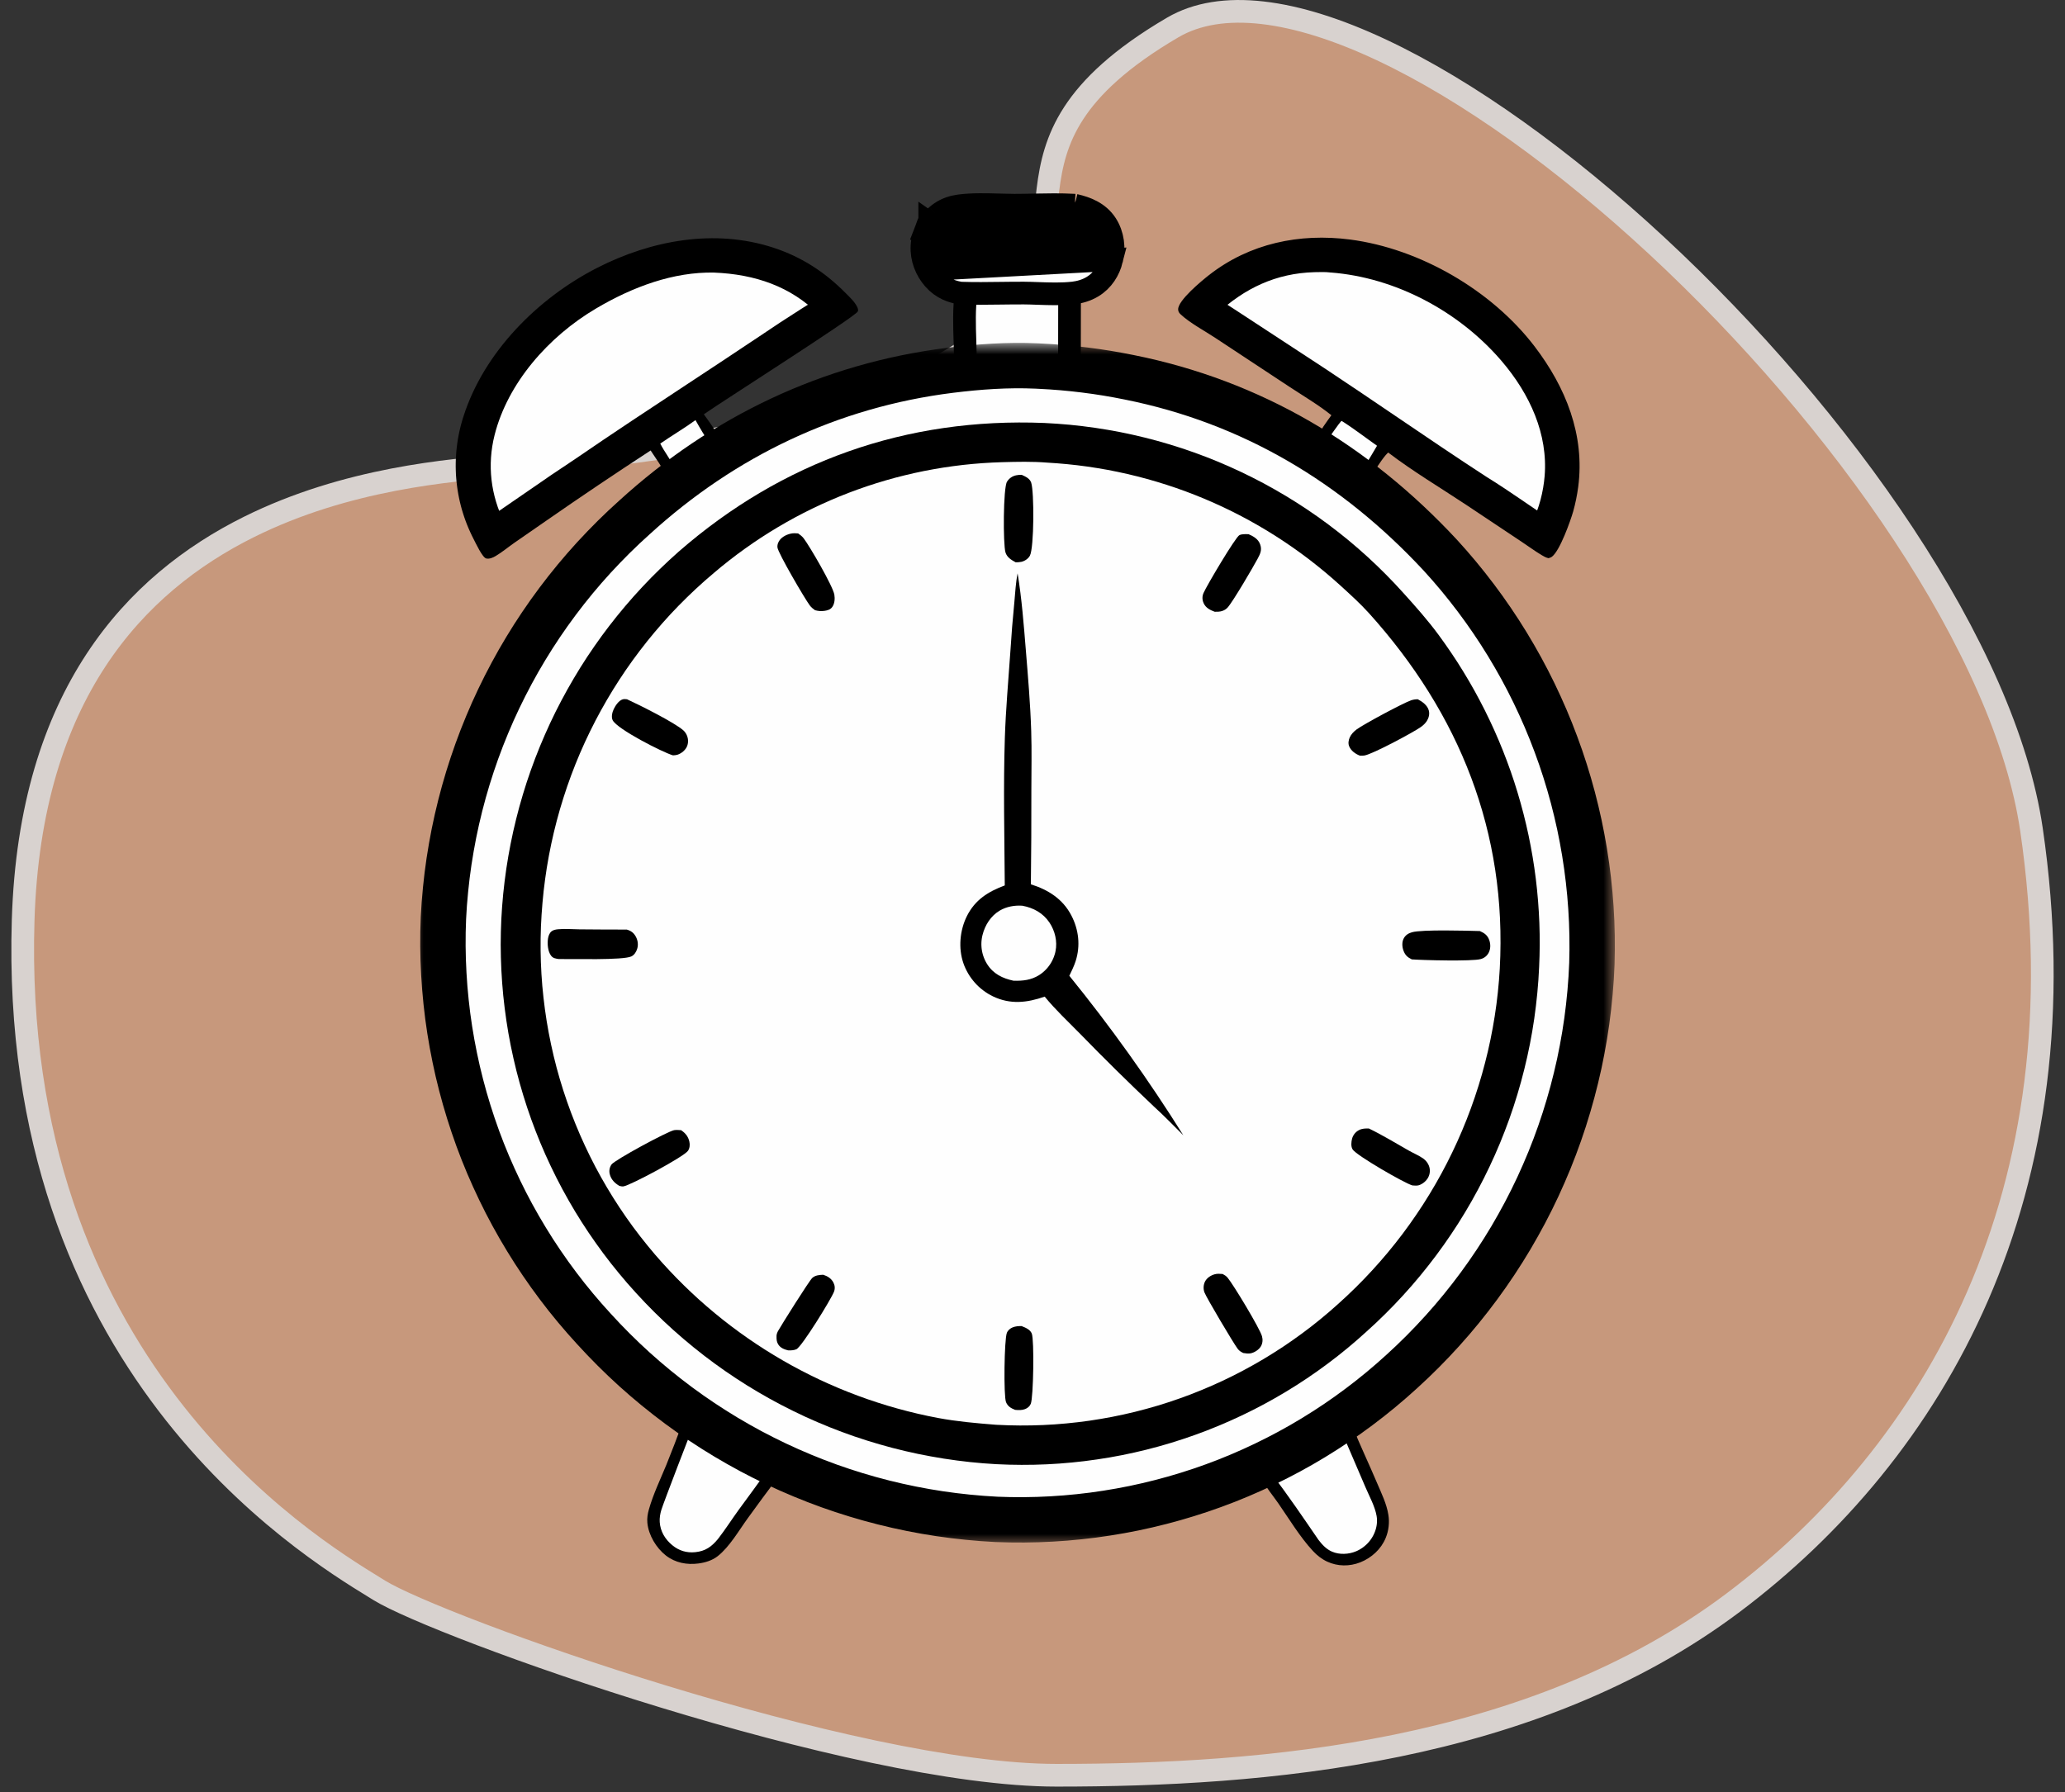
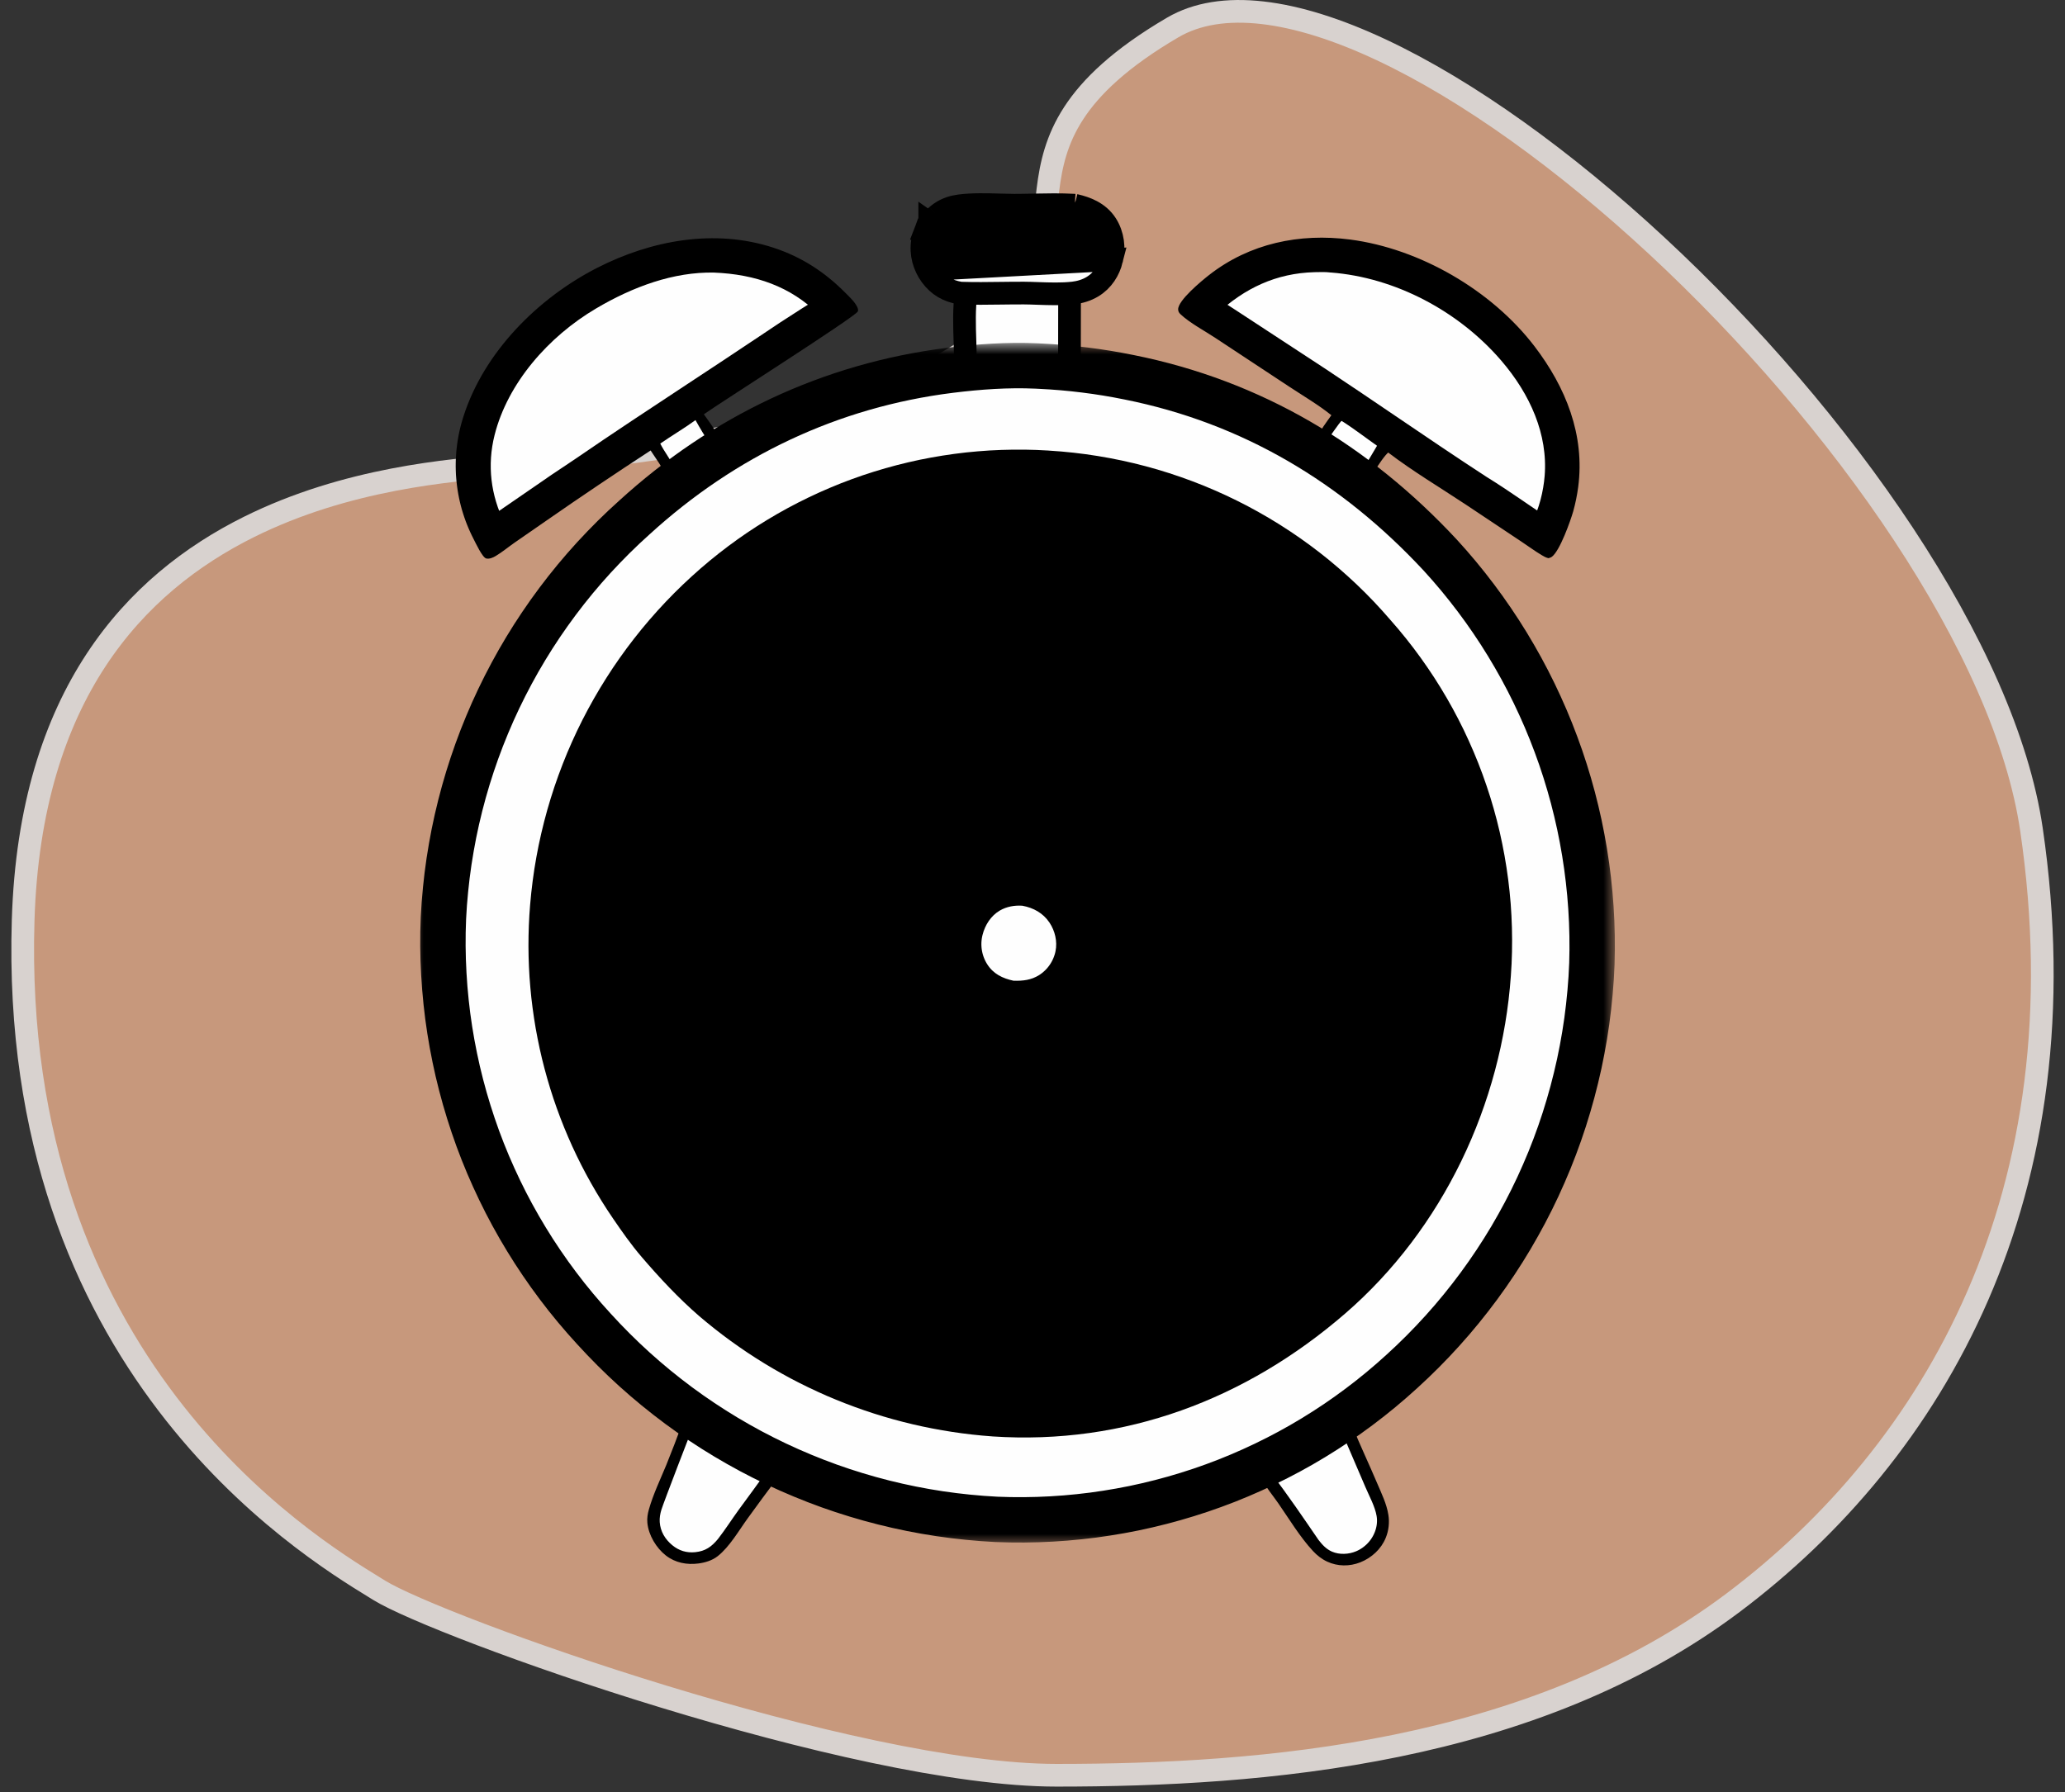
<svg xmlns="http://www.w3.org/2000/svg" width="91" height="79" viewBox="0 0 91 79" fill="none">
  <rect x="0" y="0" width="91" height="79" fill="#333333" stroke="none" />
  <path d="M16.717 70.101C16.653 70.061 16.582 70.018 16.506 69.971C13.401 68.063 0.423 60.088 1.02 40.561C1.173 35.564 2.419 31.858 4.233 29.095C6.048 26.331 8.45 24.482 10.96 23.232C15.272 21.085 19.851 20.719 22.29 20.524C22.705 20.491 23.059 20.463 23.338 20.431C23.645 20.397 23.997 20.36 24.387 20.32C26.345 20.116 29.273 19.812 32.37 19.189C36.075 18.443 40.091 17.229 43.024 15.137C44.529 14.063 45.263 12.942 45.644 11.767C45.919 10.919 46.007 10.03 46.091 9.182C46.118 8.904 46.145 8.63 46.179 8.363C46.316 7.255 46.561 6.149 47.314 4.989C48.071 3.824 49.368 2.565 51.678 1.212C53.802 -0.033 57.031 0.392 60.88 2.201C64.692 3.992 68.956 7.07 73.019 10.841C77.08 14.61 80.92 19.052 83.89 23.555C86.864 28.066 88.942 32.601 89.522 36.559C91.873 52.602 85.237 63.981 76.37 70.647C67.51 77.307 55.658 78.25 46.562 78.25C42.091 78.25 35.3 76.632 29.248 74.784C26.232 73.864 23.417 72.891 21.19 72.046C18.946 71.195 17.342 70.488 16.717 70.101Z" fill="#C7987C" stroke="#D8D2CF" />
  <path d="M47.28 9.027C46.576 8.979 45.838 9.035 45.131 9.033C44.304 9.031 42.929 8.941 42.167 9.066C41.894 9.111 41.624 9.225 41.397 9.383C40.982 9.671 40.718 10.107 40.626 10.601C40.62 10.633 40.614 10.665 40.61 10.697C40.605 10.729 40.602 10.761 40.599 10.794C40.596 10.826 40.594 10.858 40.593 10.891C40.592 10.923 40.591 10.956 40.592 10.988C40.592 11.021 40.593 11.053 40.595 11.086C40.597 11.118 40.6 11.15 40.604 11.183C40.607 11.215 40.612 11.247 40.617 11.279C40.622 11.311 40.628 11.343 40.635 11.375C40.642 11.407 40.65 11.438 40.658 11.47C40.667 11.501 40.676 11.532 40.686 11.563C40.696 11.594 40.707 11.624 40.718 11.655C40.73 11.685 40.742 11.715 40.755 11.745C40.768 11.775 40.782 11.804 40.797 11.833C40.811 11.862 40.826 11.891 40.842 11.919C40.858 11.948 40.875 11.975 40.892 12.003C40.91 12.03 40.928 12.057 40.947 12.084C41.338 12.644 41.855 12.859 42.512 12.98C42.515 13.896 42.481 14.809 42.503 15.724C40.264 15.896 37.352 16.599 35.277 17.49C34.039 18.021 32.882 18.664 31.708 19.318C31.515 18.942 31.261 18.604 31.017 18.261C31.732 17.755 37.672 13.976 37.802 13.729C37.83 13.674 37.803 13.59 37.778 13.537C37.666 13.3 37.44 13.095 37.257 12.91C36.347 11.991 35.323 11.325 34.092 10.921C31.502 10.07 28.702 10.588 26.318 11.805C23.704 13.14 21.333 15.515 20.426 18.349C20.408 18.404 20.391 18.459 20.374 18.515C20.358 18.57 20.342 18.626 20.327 18.682C20.312 18.738 20.297 18.794 20.283 18.851C20.27 18.907 20.256 18.964 20.244 19.02C20.232 19.077 20.22 19.134 20.209 19.191C20.198 19.248 20.188 19.305 20.178 19.362C20.169 19.419 20.16 19.477 20.152 19.534C20.144 19.592 20.136 19.649 20.13 19.707C20.123 19.765 20.117 19.822 20.111 19.88C20.106 19.938 20.102 19.996 20.098 20.054C20.094 20.111 20.091 20.169 20.088 20.227C20.086 20.285 20.084 20.343 20.083 20.401C20.082 20.459 20.082 20.517 20.082 20.576C20.083 20.634 20.084 20.692 20.086 20.75C20.088 20.808 20.09 20.865 20.093 20.923C20.097 20.981 20.101 21.039 20.106 21.097C20.11 21.155 20.116 21.213 20.122 21.27C20.128 21.328 20.135 21.386 20.143 21.443C20.15 21.501 20.159 21.558 20.168 21.616C20.177 21.673 20.186 21.73 20.197 21.787C20.207 21.844 20.218 21.901 20.23 21.958C20.242 22.015 20.255 22.071 20.268 22.128C20.281 22.184 20.295 22.241 20.309 22.297C20.324 22.353 20.34 22.409 20.355 22.465C20.372 22.52 20.388 22.576 20.406 22.631C20.423 22.687 20.441 22.742 20.46 22.797C20.479 22.852 20.498 22.906 20.518 22.961C20.538 23.015 20.559 23.069 20.58 23.123C20.602 23.177 20.624 23.231 20.647 23.284C20.669 23.338 20.693 23.391 20.717 23.444C20.741 23.496 20.766 23.549 20.791 23.601C20.817 23.653 20.843 23.705 20.869 23.757C20.96 23.932 21.258 24.579 21.429 24.617C21.573 24.648 21.726 24.578 21.847 24.506C22.131 24.336 22.392 24.118 22.663 23.928L24.088 22.941C25.601 21.89 27.129 20.861 28.672 19.856C28.907 20.206 29.146 20.553 29.35 20.922C29.069 21.119 28.804 21.365 28.539 21.585C28.167 21.897 27.803 22.219 27.447 22.55C27.092 22.881 26.745 23.221 26.407 23.57C26.069 23.919 25.741 24.276 25.421 24.642C25.102 25.008 24.792 25.382 24.491 25.764C24.362 25.928 24.235 26.094 24.11 26.261C23.985 26.429 23.862 26.598 23.741 26.768C23.619 26.938 23.501 27.11 23.384 27.284C23.267 27.457 23.152 27.631 23.04 27.808C22.927 27.984 22.817 28.161 22.708 28.34C22.6 28.519 22.494 28.699 22.39 28.88C22.286 29.062 22.185 29.244 22.085 29.428C21.986 29.612 21.889 29.797 21.794 29.984C21.699 30.17 21.607 30.357 21.516 30.546C21.426 30.734 21.338 30.924 21.253 31.115C21.167 31.305 21.084 31.497 21.003 31.69C20.922 31.882 20.843 32.076 20.767 32.271C20.691 32.465 20.617 32.661 20.545 32.857C20.474 33.054 20.405 33.251 20.338 33.449C20.272 33.647 20.207 33.846 20.146 34.046C20.084 34.246 20.025 34.446 19.968 34.647C19.911 34.848 19.857 35.05 19.805 35.253C19.753 35.455 19.703 35.658 19.656 35.862C19.609 36.066 19.565 36.27 19.523 36.474C19.481 36.679 19.441 36.885 19.404 37.09C19.367 37.296 19.333 37.502 19.301 37.709C19.269 37.915 19.24 38.122 19.213 38.33C19.186 38.537 19.162 38.744 19.14 38.952C19.118 39.16 19.099 39.368 19.082 39.577C19.065 39.785 19.051 39.994 19.04 40.202C19.028 40.411 19.019 40.62 19.012 40.829C19.006 41.038 19.002 41.247 19.001 41.456C18.999 41.665 19 41.874 19.004 42.083C19.008 42.292 19.014 42.501 19.023 42.709C19.032 42.918 19.043 43.127 19.057 43.336C19.071 43.544 19.087 43.752 19.106 43.961C19.125 44.169 19.147 44.377 19.171 44.584C19.192 44.757 19.214 44.93 19.239 45.102C19.263 45.275 19.289 45.447 19.317 45.619C19.345 45.791 19.375 45.962 19.406 46.134C19.438 46.305 19.471 46.476 19.505 46.647C19.54 46.817 19.577 46.987 19.615 47.157C19.653 47.327 19.693 47.497 19.735 47.666C19.777 47.835 19.82 48.004 19.865 48.172C19.91 48.34 19.957 48.508 20.006 48.675C20.054 48.842 20.105 49.009 20.156 49.175C20.208 49.341 20.262 49.507 20.317 49.672C20.372 49.837 20.429 50.002 20.488 50.166C20.547 50.33 20.607 50.493 20.669 50.656C20.731 50.819 20.794 50.981 20.859 51.142C20.925 51.304 20.991 51.465 21.06 51.625C21.128 51.785 21.198 51.944 21.27 52.103C21.342 52.262 21.415 52.42 21.49 52.577C21.565 52.734 21.641 52.891 21.719 53.047C21.797 53.202 21.877 53.357 21.958 53.511C22.04 53.665 22.122 53.818 22.206 53.971C22.291 54.123 22.377 54.275 22.464 54.425C22.551 54.576 22.64 54.726 22.731 54.875C22.821 55.023 22.913 55.171 23.006 55.318C23.1 55.465 23.195 55.611 23.291 55.756C23.387 55.901 23.485 56.045 23.585 56.189C23.684 56.332 23.785 56.474 23.887 56.615C23.989 56.756 24.093 56.896 24.198 57.035C24.302 57.174 24.409 57.312 24.517 57.448C24.625 57.585 24.734 57.721 24.844 57.855C24.955 57.99 25.067 58.123 25.18 58.256C25.293 58.388 25.408 58.519 25.524 58.649C25.64 58.779 25.757 58.908 25.875 59.035C25.994 59.163 26.114 59.289 26.235 59.415C27.476 60.685 28.686 61.634 30.076 62.715C29.849 63.34 29.61 63.96 29.361 64.576C29.096 65.215 28.785 65.865 28.596 66.531C28.541 66.725 28.508 66.92 28.528 67.122C28.579 67.666 28.918 68.232 29.347 68.566C29.76 68.886 30.269 68.982 30.779 68.915C31.077 68.876 31.387 68.782 31.626 68.594C32.148 68.185 32.563 67.458 32.954 66.919C33.388 66.318 33.828 65.722 34.274 65.129C34.72 65.327 35.153 65.548 35.607 65.729C36.136 65.935 36.671 66.125 37.212 66.296C37.753 66.468 38.3 66.622 38.851 66.759C39.402 66.895 39.958 67.013 40.517 67.113C41.076 67.213 41.637 67.295 42.202 67.359C45.923 67.73 49.605 67.375 53.154 66.167C53.984 65.885 54.779 65.516 55.596 65.201C55.802 65.569 56.087 65.912 56.329 66.259C56.814 66.958 57.282 67.742 57.859 68.365C58.037 68.558 58.246 68.721 58.485 68.833C58.948 69.049 59.472 69.051 59.945 68.865C60.44 68.669 60.868 68.279 61.068 67.781C61.084 67.742 61.099 67.701 61.112 67.661C61.125 67.62 61.137 67.579 61.148 67.538C61.158 67.496 61.167 67.454 61.175 67.412C61.183 67.37 61.189 67.328 61.194 67.285C61.199 67.243 61.202 67.201 61.204 67.158C61.206 67.115 61.207 67.072 61.206 67.03C61.205 66.987 61.203 66.944 61.199 66.901C61.195 66.859 61.19 66.817 61.183 66.774C61.108 66.287 60.876 65.821 60.685 65.37C60.329 64.53 59.936 63.705 59.593 62.861C60.073 62.549 60.525 62.174 60.967 61.812C61.322 61.525 61.67 61.229 62.01 60.925C62.349 60.62 62.681 60.306 63.004 59.984C63.327 59.662 63.642 59.331 63.948 58.993C64.254 58.654 64.55 58.308 64.838 57.953C69.359 52.394 71.234 45.662 70.491 38.565C69.974 33.635 67.677 28.609 64.488 24.832C63.267 23.387 61.906 22.104 60.438 20.915C60.702 20.61 60.886 20.224 61.173 19.946C62.267 20.779 63.474 21.497 64.621 22.258L67.038 23.869C67.335 24.065 67.623 24.28 67.928 24.463C68.028 24.523 68.122 24.578 68.237 24.604C68.292 24.588 68.344 24.574 68.391 24.539C68.744 24.272 69.209 22.954 69.328 22.54C69.426 22.188 69.499 21.831 69.547 21.47C69.851 19.173 68.998 17.067 67.624 15.267C65.738 12.799 62.573 10.958 59.492 10.558C57.27 10.27 55.071 10.725 53.284 12.12C52.949 12.382 51.915 13.236 51.918 13.635C51.919 13.735 51.963 13.796 52.033 13.861C52.447 14.245 53.07 14.572 53.55 14.89L56.854 17.07C57.463 17.471 58.102 17.846 58.671 18.302C58.44 18.625 58.205 18.941 58.022 19.296C57.28 18.864 56.532 18.422 55.757 18.051C53.07 16.766 50.107 16.007 47.153 15.693C47.162 14.782 47.162 13.871 47.153 12.96C47.553 12.902 47.909 12.835 48.249 12.596C48.695 12.283 48.981 11.788 49.061 11.253C49.14 10.732 49.039 10.201 48.713 9.778C48.347 9.305 47.861 9.093 47.28 9.027Z" fill="black" />
  <path d="M59.124 18.553C59.055 18.572 58.52 19.375 58.417 19.513C58.944 19.864 59.469 20.218 59.992 20.575L60.06 20.605C60.165 20.562 60.584 19.806 60.683 19.648C60.162 19.284 59.662 18.891 59.124 18.553Z" fill="#FEFEFE" />
  <path d="M30.649 18.518C30.145 18.884 29.608 19.198 29.096 19.552C29.284 19.925 29.549 20.254 29.736 20.633C29.813 20.637 31.142 19.685 31.295 19.583C31.066 19.234 30.85 18.884 30.649 18.518Z" fill="#FEFEFE" />
  <path d="M46.633 12.45L47.133 12.45L47.133 12.951L47.129 15.642L47.129 16.166L46.605 16.141C45.424 16.084 44.258 16.106 43.065 16.165L42.548 16.19L42.54 15.673C42.538 15.478 42.531 15.273 42.524 15.06C42.501 14.363 42.475 13.591 42.577 12.881L42.639 12.452L43.072 12.452L46.633 12.45Z" fill="#FEFEFE" stroke="black" />
  <path d="M59.15 63.169C58.834 63.336 58.537 63.567 58.229 63.752C57.512 64.176 56.785 64.584 56.047 64.974C56.767 65.913 57.433 66.899 58.102 67.874C58.269 68.09 58.444 68.283 58.7 68.394C59.03 68.536 59.438 68.515 59.765 68.376C59.788 68.366 59.811 68.356 59.834 68.344C59.857 68.333 59.879 68.322 59.902 68.309C59.924 68.297 59.946 68.284 59.967 68.27C59.989 68.257 60.01 68.243 60.031 68.229C60.052 68.214 60.073 68.199 60.093 68.183C60.113 68.168 60.133 68.152 60.152 68.135C60.171 68.119 60.19 68.102 60.209 68.085C60.227 68.067 60.245 68.049 60.263 68.031C60.281 68.013 60.298 67.994 60.315 67.975C60.331 67.956 60.348 67.936 60.363 67.916C60.379 67.896 60.394 67.875 60.409 67.855C60.424 67.834 60.438 67.813 60.452 67.791C60.465 67.77 60.478 67.748 60.491 67.726C60.503 67.704 60.515 67.681 60.527 67.659C60.538 67.636 60.549 67.613 60.559 67.59C60.57 67.567 60.58 67.543 60.589 67.519C60.673 67.301 60.705 67.056 60.665 66.824C60.591 66.395 60.342 65.952 60.172 65.551L59.15 63.169Z" fill="#FEFEFE" />
  <path d="M30.506 62.982C30.477 63.021 29.232 66.261 29.145 66.55C29.092 66.726 29.061 66.907 29.073 67.09C29.1 67.502 29.31 67.849 29.625 68.109C29.919 68.352 30.257 68.456 30.638 68.417C31.09 68.371 31.359 68.174 31.639 67.836C31.956 67.427 32.239 66.985 32.542 66.565C32.949 65.999 33.377 65.446 33.766 64.868C32.665 64.328 31.471 63.739 30.506 62.982Z" fill="#FEFEFE" />
  <path d="M47.361 9.046L47.316 9.043C46.739 9.011 46.13 9.023 45.549 9.034C45.256 9.04 44.97 9.046 44.698 9.046C44.503 9.045 44.289 9.039 44.065 9.033C43.493 9.016 42.854 8.997 42.283 9.072L42.283 9.072C41.992 9.111 41.715 9.195 41.441 9.383L41.439 9.385L41.439 9.385C41.413 9.403 41.388 9.421 41.363 9.441L41.363 9.441C41.338 9.46 41.313 9.48 41.289 9.501M47.361 9.046L41.614 9.881M47.361 9.046L47.404 9.056M47.361 9.046L47.404 9.056M41.289 9.501L41.614 9.881M41.289 9.501C41.289 9.501 41.289 9.501 41.289 9.501L41.614 9.881M41.289 9.501C41.265 9.522 41.242 9.543 41.219 9.564L41.218 9.565C41.196 9.586 41.173 9.608 41.151 9.631C41.13 9.654 41.108 9.678 41.087 9.702C41.067 9.726 41.047 9.75 41.028 9.775C41.008 9.8 40.989 9.826 40.971 9.852M41.614 9.881C41.597 9.896 41.579 9.911 41.562 9.927C41.546 9.943 41.529 9.96 41.513 9.977C41.497 9.993 41.481 10.011 41.466 10.028C41.451 10.046 41.436 10.064 41.422 10.082C41.408 10.101 41.394 10.119 41.38 10.138M40.971 9.852C40.971 9.851 40.971 9.851 40.971 9.851L41.38 10.138M40.971 9.852C40.953 9.877 40.935 9.903 40.919 9.93L40.918 9.931C40.901 9.957 40.885 9.984 40.87 10.012M40.971 9.852L41.38 10.138M41.38 10.138L40.67 10.543M40.653 10.634C40.653 10.635 40.653 10.636 40.653 10.636L41.146 10.715C41.078 11.117 41.193 11.527 41.432 11.853L48.989 11.446C48.872 11.911 48.604 12.358 48.14 12.638C47.873 12.798 47.583 12.88 47.303 12.913L47.303 12.913C46.797 12.972 46.232 12.952 45.727 12.934C45.515 12.926 45.313 12.919 45.131 12.918H45.131C44.803 12.916 44.461 12.921 44.115 12.925C43.532 12.933 42.934 12.941 42.356 12.921L42.323 12.919L42.289 12.914C41.778 12.826 41.357 12.596 41.029 12.149L41.029 12.149C40.719 11.726 40.561 11.183 40.653 10.634ZM40.653 10.634C40.658 10.604 40.664 10.573 40.67 10.543M40.653 10.634L40.67 10.543M40.67 10.543C40.67 10.543 40.67 10.543 40.67 10.543L41.159 10.647L40.67 10.543ZM40.67 10.543C40.677 10.512 40.684 10.481 40.692 10.45C40.7 10.42 40.709 10.39 40.719 10.36L40.719 10.359C40.728 10.329 40.739 10.299 40.75 10.27L41.218 10.446L40.75 10.27C40.761 10.241 40.773 10.211 40.786 10.182C40.798 10.153 40.812 10.125 40.825 10.097L40.826 10.096C40.84 10.067 40.855 10.039 40.87 10.012M40.87 10.012C40.87 10.012 40.87 10.012 40.87 10.012L41.306 10.256L40.87 10.012ZM47.404 9.056C47.829 9.157 48.406 9.35 48.752 9.891L47.404 9.056ZM41.195 10.512L41.195 10.512L41.195 10.512ZM48.752 9.891C49.048 10.356 49.117 10.94 48.989 11.446L48.752 9.891Z" fill="#FEFEFE" stroke="black" />
  <path d="M25.654 20.628L25.654 20.628C27.271 19.517 28.916 18.434 30.556 17.353C31.619 16.653 32.68 15.954 33.73 15.25C34.346 14.832 34.969 14.423 35.598 14.024C35.718 13.947 35.834 13.874 35.948 13.804C36.114 13.7 36.274 13.601 36.427 13.499C35.094 12.175 33.405 11.59 31.476 11.515C29.571 11.477 27.692 12.175 26.011 13.168C23.818 14.462 21.927 16.612 21.311 19.052C20.946 20.496 21.127 21.951 21.782 23.272L24.13 21.657C24.424 21.448 24.741 21.238 25.048 21.034C25.258 20.895 25.463 20.759 25.654 20.628Z" fill="#FEFEFE" stroke="black" />
  <path d="M58.67 11.512L58.66 11.512L58.651 11.511C58.431 11.485 58.18 11.49 57.914 11.497C56.091 11.546 54.574 12.264 53.265 13.492C53.446 13.612 53.629 13.73 53.815 13.85C53.987 13.961 54.162 14.074 54.34 14.191C54.34 14.191 54.34 14.191 54.34 14.191L58.108 16.659L58.11 16.66C59.161 17.356 60.194 18.057 61.225 18.756C62.553 19.657 63.877 20.555 65.231 21.436C65.776 21.772 66.307 22.131 66.828 22.486C66.892 22.53 66.956 22.574 67.02 22.618C67.335 22.833 67.646 23.045 67.958 23.253C68.303 22.583 68.508 21.765 68.568 21.013L68.568 21.013C68.726 19.02 67.876 17.131 66.544 15.578C64.587 13.296 61.661 11.738 58.67 11.512Z" fill="#FEFEFE" stroke="black" />
  <mask id="path-11-outside-1_547_441" maskUnits="userSpaceOnUse" x="18.164" y="15.114" width="53" height="53" fill="black">
    <rect fill="white" x="18.164" y="15.114" width="53" height="53" />
    <path d="M45.83 16.14C45.778 16.137 45.726 16.134 45.674 16.132C44.412 16.074 43.123 16.166 41.871 16.322C36.598 16.981 31.879 19.229 27.955 22.811C27.8 22.95 27.646 23.092 27.493 23.235C27.341 23.379 27.191 23.524 27.042 23.671C26.893 23.818 26.747 23.967 26.602 24.118C26.457 24.268 26.314 24.421 26.172 24.575C26.031 24.73 25.892 24.886 25.754 25.043C25.617 25.201 25.482 25.36 25.348 25.521C25.215 25.682 25.084 25.845 24.954 26.009C24.825 26.174 24.697 26.34 24.572 26.507C24.447 26.674 24.323 26.843 24.202 27.014C24.081 27.184 23.962 27.356 23.845 27.53C23.729 27.703 23.614 27.878 23.501 28.054C23.389 28.231 23.278 28.408 23.17 28.587C23.062 28.766 22.956 28.947 22.852 29.128C22.749 29.31 22.647 29.493 22.548 29.677C22.449 29.861 22.352 30.046 22.257 30.233C22.163 30.419 22.07 30.607 21.98 30.796C21.89 30.984 21.803 31.174 21.717 31.365C21.632 31.556 21.549 31.748 21.469 31.941C21.388 32.134 21.31 32.328 21.234 32.523C21.159 32.718 21.085 32.914 21.014 33.111C20.943 33.307 20.875 33.505 20.809 33.703C20.743 33.902 20.679 34.101 20.618 34.301C20.557 34.501 20.498 34.702 20.442 34.903C20.386 35.105 20.332 35.307 20.281 35.51C20.23 35.712 20.181 35.916 20.135 36.12C20.089 36.324 20.046 36.528 20.004 36.733C19.963 36.938 19.925 37.144 19.889 37.35C19.853 37.556 19.819 37.763 19.788 37.969C19.758 38.176 19.729 38.383 19.703 38.591C19.678 38.798 19.654 39.006 19.634 39.214C19.613 39.422 19.595 39.631 19.579 39.839C19.564 40.048 19.551 40.257 19.541 40.466C19.532 40.672 19.526 40.878 19.522 41.084C19.519 41.29 19.518 41.496 19.519 41.703C19.521 41.909 19.525 42.115 19.531 42.321C19.538 42.527 19.547 42.733 19.559 42.939C19.57 43.145 19.584 43.351 19.601 43.556C19.618 43.762 19.637 43.967 19.659 44.172C19.68 44.377 19.704 44.582 19.731 44.787C19.758 44.991 19.787 45.196 19.819 45.399C19.851 45.603 19.885 45.806 19.922 46.009C19.959 46.212 19.998 46.415 20.04 46.617C20.081 46.819 20.125 47.02 20.172 47.221C20.219 47.422 20.268 47.622 20.32 47.822C20.371 48.021 20.425 48.22 20.482 48.419C20.538 48.617 20.597 48.815 20.659 49.012C20.72 49.209 20.784 49.405 20.85 49.6C20.916 49.795 20.985 49.99 21.055 50.184C21.126 50.377 21.2 50.57 21.275 50.762C21.351 50.954 21.429 51.145 21.509 51.334C21.59 51.524 21.673 51.713 21.758 51.901C21.843 52.089 21.93 52.276 22.02 52.462C22.109 52.647 22.201 52.832 22.295 53.016C22.389 53.199 22.486 53.381 22.584 53.562C22.683 53.744 22.784 53.923 22.887 54.102C22.99 54.281 23.095 54.458 23.203 54.634C23.31 54.81 23.419 54.985 23.531 55.158C23.643 55.332 23.757 55.504 23.873 55.674C23.988 55.845 24.107 56.014 24.227 56.182C24.347 56.349 24.469 56.516 24.593 56.68C24.717 56.845 24.843 57.008 24.971 57.17C25.099 57.331 25.23 57.491 25.362 57.65C25.494 57.808 25.628 57.965 25.764 58.12C25.9 58.275 26.038 58.428 26.177 58.58C26.318 58.735 26.461 58.888 26.606 59.04C26.751 59.192 26.897 59.342 27.046 59.49C27.194 59.638 27.344 59.784 27.496 59.928C27.648 60.073 27.802 60.215 27.957 60.356C28.113 60.496 28.27 60.635 28.429 60.772C28.588 60.909 28.748 61.044 28.91 61.176C29.073 61.309 29.236 61.44 29.402 61.569C29.567 61.698 29.734 61.825 29.902 61.95C30.071 62.074 30.241 62.197 30.412 62.318C30.584 62.438 30.756 62.557 30.931 62.673C31.105 62.79 31.281 62.904 31.458 63.016C31.635 63.128 31.814 63.238 31.994 63.346C32.173 63.454 32.354 63.559 32.537 63.662C32.719 63.766 32.903 63.867 33.088 63.966C33.273 64.064 33.459 64.161 33.646 64.255C33.833 64.35 34.021 64.442 34.211 64.531C34.4 64.621 34.591 64.708 34.783 64.793C34.974 64.878 35.167 64.961 35.361 65.041C35.554 65.122 35.749 65.2 35.944 65.275C36.14 65.351 36.336 65.424 36.533 65.495C36.731 65.565 36.929 65.634 37.128 65.7C37.327 65.766 37.527 65.829 37.727 65.89C37.928 65.951 38.129 66.01 38.331 66.066C38.533 66.122 38.736 66.176 38.939 66.227C39.142 66.278 39.346 66.327 39.551 66.373C39.755 66.419 39.96 66.463 40.166 66.504C40.371 66.545 40.577 66.584 40.784 66.62C40.99 66.656 41.197 66.689 41.405 66.721C41.612 66.751 41.82 66.78 42.028 66.806C42.236 66.832 42.444 66.856 42.653 66.876C42.861 66.897 43.07 66.916 43.279 66.931C43.488 66.947 43.697 66.96 43.907 66.971C44.11 66.98 44.313 66.986 44.516 66.989C44.719 66.992 44.922 66.993 45.126 66.992C45.329 66.99 45.532 66.986 45.735 66.98C45.939 66.973 46.142 66.964 46.344 66.953C46.547 66.941 46.75 66.927 46.953 66.911C47.155 66.894 47.358 66.876 47.56 66.854C47.762 66.833 47.964 66.809 48.166 66.783C48.367 66.756 48.568 66.728 48.769 66.696C48.97 66.665 49.17 66.631 49.37 66.595C49.57 66.559 49.77 66.52 49.969 66.48C50.168 66.439 50.367 66.395 50.565 66.349C50.763 66.303 50.96 66.255 51.157 66.204C51.354 66.154 51.55 66.101 51.746 66.045C51.941 65.99 52.136 65.932 52.33 65.871C52.524 65.811 52.718 65.749 52.91 65.684C53.103 65.619 53.294 65.551 53.485 65.482C53.676 65.412 53.867 65.34 54.056 65.266C54.245 65.191 54.433 65.115 54.62 65.036C54.808 64.957 54.994 64.876 55.179 64.792C55.365 64.709 55.549 64.623 55.732 64.535C55.915 64.447 56.098 64.357 56.279 64.264C56.46 64.172 56.639 64.077 56.818 63.981C56.997 63.884 57.174 63.785 57.351 63.684C57.527 63.582 57.702 63.479 57.876 63.374C58.05 63.268 58.222 63.161 58.393 63.051C58.564 62.941 58.734 62.83 58.903 62.716C59.071 62.602 59.238 62.486 59.404 62.368C59.569 62.25 59.733 62.13 59.896 62.008C60.059 61.887 60.22 61.763 60.379 61.637C60.539 61.511 60.697 61.383 60.853 61.254C61.01 61.124 61.165 60.992 61.318 60.859C61.471 60.725 61.623 60.59 61.773 60.453C61.93 60.31 62.085 60.166 62.239 60.019C62.392 59.873 62.544 59.724 62.694 59.574C62.843 59.424 62.991 59.272 63.137 59.118C63.283 58.964 63.427 58.808 63.569 58.651C63.712 58.493 63.852 58.334 63.99 58.173C64.128 58.012 64.264 57.849 64.398 57.685C64.532 57.52 64.665 57.354 64.794 57.187C64.924 57.019 65.052 56.85 65.178 56.679C65.304 56.508 65.428 56.336 65.549 56.162C65.671 55.988 65.79 55.813 65.907 55.636C66.024 55.459 66.139 55.281 66.252 55.101C66.365 54.921 66.475 54.74 66.584 54.558C66.692 54.375 66.798 54.192 66.901 54.006C67.005 53.821 67.106 53.635 67.206 53.447C67.305 53.26 67.401 53.071 67.496 52.881C67.59 52.691 67.682 52.5 67.772 52.308C67.861 52.115 67.949 51.922 68.033 51.727C68.118 51.533 68.201 51.337 68.281 51.141C68.361 50.944 68.438 50.747 68.513 50.549C68.588 50.35 68.661 50.151 68.731 49.951C68.801 49.75 68.869 49.549 68.934 49.347C68.999 49.145 69.061 48.943 69.121 48.739C69.181 48.536 69.239 48.332 69.294 48.127C69.349 47.922 69.401 47.716 69.451 47.51C69.501 47.304 69.549 47.097 69.594 46.89C69.638 46.682 69.68 46.475 69.72 46.266C69.76 46.058 69.797 45.849 69.831 45.64C69.865 45.43 69.897 45.221 69.927 45.01C69.956 44.8 69.982 44.59 70.006 44.379C70.03 44.168 70.052 43.957 70.07 43.746C70.089 43.535 70.105 43.323 70.119 43.111C70.132 42.9 70.143 42.688 70.151 42.476C70.158 42.271 70.162 42.065 70.163 41.86C70.164 41.655 70.163 41.45 70.16 41.245C70.156 41.039 70.15 40.834 70.142 40.629C70.133 40.424 70.122 40.219 70.109 40.015C70.095 39.81 70.079 39.605 70.061 39.401C70.043 39.196 70.022 38.992 69.998 38.788C69.975 38.585 69.949 38.381 69.921 38.178C69.893 37.974 69.862 37.772 69.829 37.569C69.796 37.367 69.76 37.164 69.722 36.963C69.684 36.761 69.644 36.56 69.601 36.359C69.558 36.159 69.513 35.959 69.465 35.759C69.417 35.559 69.367 35.36 69.315 35.162C69.262 34.964 69.207 34.766 69.15 34.569C69.093 34.372 69.033 34.175 68.971 33.98C68.909 33.784 68.844 33.589 68.778 33.395C68.711 33.201 68.642 33.008 68.57 32.816C68.499 32.623 68.425 32.432 68.349 32.241C68.273 32.05 68.195 31.861 68.114 31.672C68.034 31.483 67.951 31.296 67.865 31.109C67.78 30.922 67.693 30.737 67.603 30.552C67.514 30.367 67.422 30.184 67.328 30.002C67.234 29.819 67.138 29.638 67.039 29.458C66.941 29.278 66.84 29.099 66.737 28.922C66.634 28.744 66.529 28.567 66.422 28.392C66.315 28.217 66.206 28.044 66.095 27.871C65.984 27.699 65.871 27.527 65.755 27.358C65.64 27.188 65.522 27.02 65.403 26.853C65.284 26.686 65.162 26.521 65.039 26.357C64.915 26.193 64.79 26.03 64.662 25.869C64.535 25.708 64.406 25.549 64.275 25.391C64.144 25.233 64.01 25.077 63.876 24.923C63.74 24.768 63.604 24.615 63.465 24.464C59.726 20.443 55.166 17.711 49.754 16.629C49.107 16.497 48.456 16.39 47.801 16.309C47.147 16.227 46.489 16.171 45.83 16.14Z" />
  </mask>
  <path d="M45.83 16.14C45.778 16.137 45.726 16.134 45.674 16.132C44.412 16.074 43.123 16.166 41.871 16.322C36.598 16.981 31.879 19.229 27.955 22.811C27.8 22.95 27.646 23.092 27.493 23.235C27.341 23.379 27.191 23.524 27.042 23.671C26.893 23.818 26.747 23.967 26.602 24.118C26.457 24.268 26.314 24.421 26.172 24.575C26.031 24.73 25.892 24.886 25.754 25.043C25.617 25.201 25.482 25.36 25.348 25.521C25.215 25.682 25.084 25.845 24.954 26.009C24.825 26.174 24.697 26.34 24.572 26.507C24.447 26.674 24.323 26.843 24.202 27.014C24.081 27.184 23.962 27.356 23.845 27.53C23.729 27.703 23.614 27.878 23.501 28.054C23.389 28.231 23.278 28.408 23.17 28.587C23.062 28.766 22.956 28.947 22.852 29.128C22.749 29.31 22.647 29.493 22.548 29.677C22.449 29.861 22.352 30.046 22.257 30.233C22.163 30.419 22.07 30.607 21.98 30.796C21.89 30.984 21.803 31.174 21.717 31.365C21.632 31.556 21.549 31.748 21.469 31.941C21.388 32.134 21.31 32.328 21.234 32.523C21.159 32.718 21.085 32.914 21.014 33.111C20.943 33.307 20.875 33.505 20.809 33.703C20.743 33.902 20.679 34.101 20.618 34.301C20.557 34.501 20.498 34.702 20.442 34.903C20.386 35.105 20.332 35.307 20.281 35.51C20.23 35.712 20.181 35.916 20.135 36.12C20.089 36.324 20.046 36.528 20.004 36.733C19.963 36.938 19.925 37.144 19.889 37.35C19.853 37.556 19.819 37.763 19.788 37.969C19.758 38.176 19.729 38.383 19.703 38.591C19.678 38.798 19.654 39.006 19.634 39.214C19.613 39.422 19.595 39.631 19.579 39.839C19.564 40.048 19.551 40.257 19.541 40.466C19.532 40.672 19.526 40.878 19.522 41.084C19.519 41.29 19.518 41.496 19.519 41.703C19.521 41.909 19.525 42.115 19.531 42.321C19.538 42.527 19.547 42.733 19.559 42.939C19.57 43.145 19.584 43.351 19.601 43.556C19.618 43.762 19.637 43.967 19.659 44.172C19.68 44.377 19.704 44.582 19.731 44.787C19.758 44.991 19.787 45.196 19.819 45.399C19.851 45.603 19.885 45.806 19.922 46.009C19.959 46.212 19.998 46.415 20.04 46.617C20.081 46.819 20.125 47.02 20.172 47.221C20.219 47.422 20.268 47.622 20.32 47.822C20.371 48.021 20.425 48.22 20.482 48.419C20.538 48.617 20.597 48.815 20.659 49.012C20.72 49.209 20.784 49.405 20.85 49.6C20.916 49.795 20.985 49.99 21.055 50.184C21.126 50.377 21.2 50.57 21.275 50.762C21.351 50.954 21.429 51.145 21.509 51.334C21.59 51.524 21.673 51.713 21.758 51.901C21.843 52.089 21.93 52.276 22.02 52.462C22.109 52.647 22.201 52.832 22.295 53.016C22.389 53.199 22.486 53.381 22.584 53.562C22.683 53.744 22.784 53.923 22.887 54.102C22.99 54.281 23.095 54.458 23.203 54.634C23.31 54.81 23.419 54.985 23.531 55.158C23.643 55.332 23.757 55.504 23.873 55.674C23.988 55.845 24.107 56.014 24.227 56.182C24.347 56.349 24.469 56.516 24.593 56.68C24.717 56.845 24.843 57.008 24.971 57.17C25.099 57.331 25.23 57.491 25.362 57.65C25.494 57.808 25.628 57.965 25.764 58.12C25.9 58.275 26.038 58.428 26.177 58.58C26.318 58.735 26.461 58.888 26.606 59.04C26.751 59.192 26.897 59.342 27.046 59.49C27.194 59.638 27.344 59.784 27.496 59.928C27.648 60.073 27.802 60.215 27.957 60.356C28.113 60.496 28.27 60.635 28.429 60.772C28.588 60.909 28.748 61.044 28.91 61.176C29.073 61.309 29.236 61.44 29.402 61.569C29.567 61.698 29.734 61.825 29.902 61.95C30.071 62.074 30.241 62.197 30.412 62.318C30.584 62.438 30.756 62.557 30.931 62.673C31.105 62.79 31.281 62.904 31.458 63.016C31.635 63.128 31.814 63.238 31.994 63.346C32.173 63.454 32.354 63.559 32.537 63.662C32.719 63.766 32.903 63.867 33.088 63.966C33.273 64.064 33.459 64.161 33.646 64.255C33.833 64.35 34.021 64.442 34.211 64.531C34.4 64.621 34.591 64.708 34.783 64.793C34.974 64.878 35.167 64.961 35.361 65.041C35.554 65.122 35.749 65.2 35.944 65.275C36.14 65.351 36.336 65.424 36.533 65.495C36.731 65.565 36.929 65.634 37.128 65.7C37.327 65.766 37.527 65.829 37.727 65.89C37.928 65.951 38.129 66.01 38.331 66.066C38.533 66.122 38.736 66.176 38.939 66.227C39.142 66.278 39.346 66.327 39.551 66.373C39.755 66.419 39.96 66.463 40.166 66.504C40.371 66.545 40.577 66.584 40.784 66.62C40.99 66.656 41.197 66.689 41.405 66.721C41.612 66.751 41.82 66.78 42.028 66.806C42.236 66.832 42.444 66.856 42.653 66.876C42.861 66.897 43.07 66.916 43.279 66.931C43.488 66.947 43.697 66.96 43.907 66.971C44.11 66.98 44.313 66.986 44.516 66.989C44.719 66.992 44.922 66.993 45.126 66.992C45.329 66.99 45.532 66.986 45.735 66.98C45.939 66.973 46.142 66.964 46.344 66.953C46.547 66.941 46.75 66.927 46.953 66.911C47.155 66.894 47.358 66.876 47.56 66.854C47.762 66.833 47.964 66.809 48.166 66.783C48.367 66.756 48.568 66.728 48.769 66.696C48.97 66.665 49.17 66.631 49.37 66.595C49.57 66.559 49.77 66.52 49.969 66.48C50.168 66.439 50.367 66.395 50.565 66.349C50.763 66.303 50.96 66.255 51.157 66.204C51.354 66.154 51.55 66.101 51.746 66.045C51.941 65.99 52.136 65.932 52.33 65.871C52.524 65.811 52.718 65.749 52.91 65.684C53.103 65.619 53.294 65.551 53.485 65.482C53.676 65.412 53.867 65.34 54.056 65.266C54.245 65.191 54.433 65.115 54.62 65.036C54.808 64.957 54.994 64.876 55.179 64.792C55.365 64.709 55.549 64.623 55.732 64.535C55.915 64.447 56.098 64.357 56.279 64.264C56.46 64.172 56.639 64.077 56.818 63.981C56.997 63.884 57.174 63.785 57.351 63.684C57.527 63.582 57.702 63.479 57.876 63.374C58.05 63.268 58.222 63.161 58.393 63.051C58.564 62.941 58.734 62.83 58.903 62.716C59.071 62.602 59.238 62.486 59.404 62.368C59.569 62.25 59.733 62.13 59.896 62.008C60.059 61.887 60.22 61.763 60.379 61.637C60.539 61.511 60.697 61.383 60.853 61.254C61.01 61.124 61.165 60.992 61.318 60.859C61.471 60.725 61.623 60.59 61.773 60.453C61.93 60.31 62.085 60.166 62.239 60.019C62.392 59.873 62.544 59.724 62.694 59.574C62.843 59.424 62.991 59.272 63.137 59.118C63.283 58.964 63.427 58.808 63.569 58.651C63.712 58.493 63.852 58.334 63.99 58.173C64.128 58.012 64.264 57.849 64.398 57.685C64.532 57.52 64.665 57.354 64.794 57.187C64.924 57.019 65.052 56.85 65.178 56.679C65.304 56.508 65.428 56.336 65.549 56.162C65.671 55.988 65.79 55.813 65.907 55.636C66.024 55.459 66.139 55.281 66.252 55.101C66.365 54.921 66.475 54.74 66.584 54.558C66.692 54.375 66.798 54.192 66.901 54.006C67.005 53.821 67.106 53.635 67.206 53.447C67.305 53.26 67.401 53.071 67.496 52.881C67.59 52.691 67.682 52.5 67.772 52.308C67.861 52.115 67.949 51.922 68.033 51.727C68.118 51.533 68.201 51.337 68.281 51.141C68.361 50.944 68.438 50.747 68.513 50.549C68.588 50.35 68.661 50.151 68.731 49.951C68.801 49.75 68.869 49.549 68.934 49.347C68.999 49.145 69.061 48.943 69.121 48.739C69.181 48.536 69.239 48.332 69.294 48.127C69.349 47.922 69.401 47.716 69.451 47.51C69.501 47.304 69.549 47.097 69.594 46.89C69.638 46.682 69.68 46.475 69.72 46.266C69.76 46.058 69.797 45.849 69.831 45.64C69.865 45.43 69.897 45.221 69.927 45.01C69.956 44.8 69.982 44.59 70.006 44.379C70.03 44.168 70.052 43.957 70.07 43.746C70.089 43.535 70.105 43.323 70.119 43.111C70.132 42.9 70.143 42.688 70.151 42.476C70.158 42.271 70.162 42.065 70.163 41.86C70.164 41.655 70.163 41.45 70.16 41.245C70.156 41.039 70.15 40.834 70.142 40.629C70.133 40.424 70.122 40.219 70.109 40.015C70.095 39.81 70.079 39.605 70.061 39.401C70.043 39.196 70.022 38.992 69.998 38.788C69.975 38.585 69.949 38.381 69.921 38.178C69.893 37.974 69.862 37.772 69.829 37.569C69.796 37.367 69.76 37.164 69.722 36.963C69.684 36.761 69.644 36.56 69.601 36.359C69.558 36.159 69.513 35.959 69.465 35.759C69.417 35.559 69.367 35.36 69.315 35.162C69.262 34.964 69.207 34.766 69.15 34.569C69.093 34.372 69.033 34.175 68.971 33.98C68.909 33.784 68.844 33.589 68.778 33.395C68.711 33.201 68.642 33.008 68.57 32.816C68.499 32.623 68.425 32.432 68.349 32.241C68.273 32.05 68.195 31.861 68.114 31.672C68.034 31.483 67.951 31.296 67.865 31.109C67.78 30.922 67.693 30.737 67.603 30.552C67.514 30.367 67.422 30.184 67.328 30.002C67.234 29.819 67.138 29.638 67.039 29.458C66.941 29.278 66.84 29.099 66.737 28.922C66.634 28.744 66.529 28.567 66.422 28.392C66.315 28.217 66.206 28.044 66.095 27.871C65.984 27.699 65.871 27.527 65.755 27.358C65.64 27.188 65.522 27.02 65.403 26.853C65.284 26.686 65.162 26.521 65.039 26.357C64.915 26.193 64.79 26.03 64.662 25.869C64.535 25.708 64.406 25.549 64.275 25.391C64.144 25.233 64.01 25.077 63.876 24.923C63.74 24.768 63.604 24.615 63.465 24.464C59.726 20.443 55.166 17.711 49.754 16.629C49.107 16.497 48.456 16.39 47.801 16.309C47.147 16.227 46.489 16.171 45.83 16.14Z" fill="#FEFEFE" />
  <path d="M45.83 16.14C45.778 16.137 45.726 16.134 45.674 16.132C44.412 16.074 43.123 16.166 41.871 16.322C36.598 16.981 31.879 19.229 27.955 22.811C27.8 22.95 27.646 23.092 27.493 23.235C27.341 23.379 27.191 23.524 27.042 23.671C26.893 23.818 26.747 23.967 26.602 24.118C26.457 24.268 26.314 24.421 26.172 24.575C26.031 24.73 25.892 24.886 25.754 25.043C25.617 25.201 25.482 25.36 25.348 25.521C25.215 25.682 25.084 25.845 24.954 26.009C24.825 26.174 24.697 26.34 24.572 26.507C24.447 26.674 24.323 26.843 24.202 27.014C24.081 27.184 23.962 27.356 23.845 27.53C23.729 27.703 23.614 27.878 23.501 28.054C23.389 28.231 23.278 28.408 23.17 28.587C23.062 28.766 22.956 28.947 22.852 29.128C22.749 29.31 22.647 29.493 22.548 29.677C22.449 29.861 22.352 30.046 22.257 30.233C22.163 30.419 22.07 30.607 21.98 30.796C21.89 30.984 21.803 31.174 21.717 31.365C21.632 31.556 21.549 31.748 21.469 31.941C21.388 32.134 21.31 32.328 21.234 32.523C21.159 32.718 21.085 32.914 21.014 33.111C20.943 33.307 20.875 33.505 20.809 33.703C20.743 33.902 20.679 34.101 20.618 34.301C20.557 34.501 20.498 34.702 20.442 34.903C20.386 35.105 20.332 35.307 20.281 35.51C20.23 35.712 20.181 35.916 20.135 36.12C20.089 36.324 20.046 36.528 20.004 36.733C19.963 36.938 19.925 37.144 19.889 37.35C19.853 37.556 19.819 37.763 19.788 37.969C19.758 38.176 19.729 38.383 19.703 38.591C19.678 38.798 19.654 39.006 19.634 39.214C19.613 39.422 19.595 39.631 19.579 39.839C19.564 40.048 19.551 40.257 19.541 40.466C19.532 40.672 19.526 40.878 19.522 41.084C19.519 41.29 19.518 41.496 19.519 41.703C19.521 41.909 19.525 42.115 19.531 42.321C19.538 42.527 19.547 42.733 19.559 42.939C19.57 43.145 19.584 43.351 19.601 43.556C19.618 43.762 19.637 43.967 19.659 44.172C19.68 44.377 19.704 44.582 19.731 44.787C19.758 44.991 19.787 45.196 19.819 45.399C19.851 45.603 19.885 45.806 19.922 46.009C19.959 46.212 19.998 46.415 20.04 46.617C20.081 46.819 20.125 47.02 20.172 47.221C20.219 47.422 20.268 47.622 20.32 47.822C20.371 48.021 20.425 48.22 20.482 48.419C20.538 48.617 20.597 48.815 20.659 49.012C20.72 49.209 20.784 49.405 20.85 49.6C20.916 49.795 20.985 49.99 21.055 50.184C21.126 50.377 21.2 50.57 21.275 50.762C21.351 50.954 21.429 51.145 21.509 51.334C21.59 51.524 21.673 51.713 21.758 51.901C21.843 52.089 21.93 52.276 22.02 52.462C22.109 52.647 22.201 52.832 22.295 53.016C22.389 53.199 22.486 53.381 22.584 53.562C22.683 53.744 22.784 53.923 22.887 54.102C22.99 54.281 23.095 54.458 23.203 54.634C23.31 54.81 23.419 54.985 23.531 55.158C23.643 55.332 23.757 55.504 23.873 55.674C23.988 55.845 24.107 56.014 24.227 56.182C24.347 56.349 24.469 56.516 24.593 56.68C24.717 56.845 24.843 57.008 24.971 57.17C25.099 57.331 25.23 57.491 25.362 57.65C25.494 57.808 25.628 57.965 25.764 58.12C25.9 58.275 26.038 58.428 26.177 58.58C26.318 58.735 26.461 58.888 26.606 59.04C26.751 59.192 26.897 59.342 27.046 59.49C27.194 59.638 27.344 59.784 27.496 59.928C27.648 60.073 27.802 60.215 27.957 60.356C28.113 60.496 28.27 60.635 28.429 60.772C28.588 60.909 28.748 61.044 28.91 61.176C29.073 61.309 29.236 61.44 29.402 61.569C29.567 61.698 29.734 61.825 29.902 61.95C30.071 62.074 30.241 62.197 30.412 62.318C30.584 62.438 30.756 62.557 30.931 62.673C31.105 62.79 31.281 62.904 31.458 63.016C31.635 63.128 31.814 63.238 31.994 63.346C32.173 63.454 32.354 63.559 32.537 63.662C32.719 63.766 32.903 63.867 33.088 63.966C33.273 64.064 33.459 64.161 33.646 64.255C33.833 64.35 34.021 64.442 34.211 64.531C34.4 64.621 34.591 64.708 34.783 64.793C34.974 64.878 35.167 64.961 35.361 65.041C35.554 65.122 35.749 65.2 35.944 65.275C36.14 65.351 36.336 65.424 36.533 65.495C36.731 65.565 36.929 65.634 37.128 65.7C37.327 65.766 37.527 65.829 37.727 65.89C37.928 65.951 38.129 66.01 38.331 66.066C38.533 66.122 38.736 66.176 38.939 66.227C39.142 66.278 39.346 66.327 39.551 66.373C39.755 66.419 39.96 66.463 40.166 66.504C40.371 66.545 40.577 66.584 40.784 66.62C40.99 66.656 41.197 66.689 41.405 66.721C41.612 66.751 41.82 66.78 42.028 66.806C42.236 66.832 42.444 66.856 42.653 66.876C42.861 66.897 43.07 66.916 43.279 66.931C43.488 66.947 43.697 66.96 43.907 66.971C44.11 66.98 44.313 66.986 44.516 66.989C44.719 66.992 44.922 66.993 45.126 66.992C45.329 66.99 45.532 66.986 45.735 66.98C45.939 66.973 46.142 66.964 46.344 66.953C46.547 66.941 46.75 66.927 46.953 66.911C47.155 66.894 47.358 66.876 47.56 66.854C47.762 66.833 47.964 66.809 48.166 66.783C48.367 66.756 48.568 66.728 48.769 66.696C48.97 66.665 49.17 66.631 49.37 66.595C49.57 66.559 49.77 66.52 49.969 66.48C50.168 66.439 50.367 66.395 50.565 66.349C50.763 66.303 50.96 66.255 51.157 66.204C51.354 66.154 51.55 66.101 51.746 66.045C51.941 65.99 52.136 65.932 52.33 65.871C52.524 65.811 52.718 65.749 52.91 65.684C53.103 65.619 53.294 65.551 53.485 65.482C53.676 65.412 53.867 65.34 54.056 65.266C54.245 65.191 54.433 65.115 54.62 65.036C54.808 64.957 54.994 64.876 55.179 64.792C55.365 64.709 55.549 64.623 55.732 64.535C55.915 64.447 56.098 64.357 56.279 64.264C56.46 64.172 56.639 64.077 56.818 63.981C56.997 63.884 57.174 63.785 57.351 63.684C57.527 63.582 57.702 63.479 57.876 63.374C58.05 63.268 58.222 63.161 58.393 63.051C58.564 62.941 58.734 62.83 58.903 62.716C59.071 62.602 59.238 62.486 59.404 62.368C59.569 62.25 59.733 62.13 59.896 62.008C60.059 61.887 60.22 61.763 60.379 61.637C60.539 61.511 60.697 61.383 60.853 61.254C61.01 61.124 61.165 60.992 61.318 60.859C61.471 60.725 61.623 60.59 61.773 60.453C61.93 60.31 62.085 60.166 62.239 60.019C62.392 59.873 62.544 59.724 62.694 59.574C62.843 59.424 62.991 59.272 63.137 59.118C63.283 58.964 63.427 58.808 63.569 58.651C63.712 58.493 63.852 58.334 63.99 58.173C64.128 58.012 64.264 57.849 64.398 57.685C64.532 57.52 64.665 57.354 64.794 57.187C64.924 57.019 65.052 56.85 65.178 56.679C65.304 56.508 65.428 56.336 65.549 56.162C65.671 55.988 65.79 55.813 65.907 55.636C66.024 55.459 66.139 55.281 66.252 55.101C66.365 54.921 66.475 54.74 66.584 54.558C66.692 54.375 66.798 54.192 66.901 54.006C67.005 53.821 67.106 53.635 67.206 53.447C67.305 53.26 67.401 53.071 67.496 52.881C67.59 52.691 67.682 52.5 67.772 52.308C67.861 52.115 67.949 51.922 68.033 51.727C68.118 51.533 68.201 51.337 68.281 51.141C68.361 50.944 68.438 50.747 68.513 50.549C68.588 50.35 68.661 50.151 68.731 49.951C68.801 49.75 68.869 49.549 68.934 49.347C68.999 49.145 69.061 48.943 69.121 48.739C69.181 48.536 69.239 48.332 69.294 48.127C69.349 47.922 69.401 47.716 69.451 47.51C69.501 47.304 69.549 47.097 69.594 46.89C69.638 46.682 69.68 46.475 69.72 46.266C69.76 46.058 69.797 45.849 69.831 45.64C69.865 45.43 69.897 45.221 69.927 45.01C69.956 44.8 69.982 44.59 70.006 44.379C70.03 44.168 70.052 43.957 70.07 43.746C70.089 43.535 70.105 43.323 70.119 43.111C70.132 42.9 70.143 42.688 70.151 42.476C70.158 42.271 70.162 42.065 70.163 41.86C70.164 41.655 70.163 41.45 70.16 41.245C70.156 41.039 70.15 40.834 70.142 40.629C70.133 40.424 70.122 40.219 70.109 40.015C70.095 39.81 70.079 39.605 70.061 39.401C70.043 39.196 70.022 38.992 69.998 38.788C69.975 38.585 69.949 38.381 69.921 38.178C69.893 37.974 69.862 37.772 69.829 37.569C69.796 37.367 69.76 37.164 69.722 36.963C69.684 36.761 69.644 36.56 69.601 36.359C69.558 36.159 69.513 35.959 69.465 35.759C69.417 35.559 69.367 35.36 69.315 35.162C69.262 34.964 69.207 34.766 69.15 34.569C69.093 34.372 69.033 34.175 68.971 33.98C68.909 33.784 68.844 33.589 68.778 33.395C68.711 33.201 68.642 33.008 68.57 32.816C68.499 32.623 68.425 32.432 68.349 32.241C68.273 32.05 68.195 31.861 68.114 31.672C68.034 31.483 67.951 31.296 67.865 31.109C67.78 30.922 67.693 30.737 67.603 30.552C67.514 30.367 67.422 30.184 67.328 30.002C67.234 29.819 67.138 29.638 67.039 29.458C66.941 29.278 66.84 29.099 66.737 28.922C66.634 28.744 66.529 28.567 66.422 28.392C66.315 28.217 66.206 28.044 66.095 27.871C65.984 27.699 65.871 27.527 65.755 27.358C65.64 27.188 65.522 27.02 65.403 26.853C65.284 26.686 65.162 26.521 65.039 26.357C64.915 26.193 64.79 26.03 64.662 25.869C64.535 25.708 64.406 25.549 64.275 25.391C64.144 25.233 64.01 25.077 63.876 24.923C63.74 24.768 63.604 24.615 63.465 24.464C59.726 20.443 55.166 17.711 49.754 16.629C49.107 16.497 48.456 16.39 47.801 16.309C47.147 16.227 46.489 16.171 45.83 16.14Z" stroke="black" stroke-width="2" mask="url(#path-11-outside-1_547_441)" />
-   <path d="M46.024 18.644C39.956 18.397 34.475 20.33 29.902 24.32C29.762 24.444 29.623 24.569 29.487 24.696C29.35 24.822 29.214 24.951 29.081 25.081C28.947 25.211 28.814 25.342 28.684 25.475C28.553 25.609 28.424 25.743 28.297 25.88C28.169 26.016 28.044 26.154 27.92 26.293C27.796 26.433 27.673 26.573 27.553 26.716C27.432 26.858 27.313 27.002 27.196 27.147C27.079 27.292 26.963 27.439 26.85 27.587C26.736 27.735 26.624 27.884 26.514 28.035C26.404 28.185 26.296 28.337 26.19 28.491C26.084 28.644 25.979 28.798 25.876 28.954C25.774 29.11 25.673 29.267 25.574 29.425C25.476 29.584 25.379 29.743 25.284 29.904C25.189 30.064 25.096 30.226 25.005 30.389C24.914 30.552 24.825 30.715 24.738 30.88C24.651 31.045 24.565 31.211 24.482 31.378C24.399 31.546 24.318 31.714 24.239 31.883C24.16 32.052 24.083 32.221 24.009 32.392C23.934 32.563 23.861 32.735 23.79 32.908C23.719 33.08 23.651 33.254 23.584 33.428C23.518 33.602 23.453 33.777 23.391 33.953C23.329 34.129 23.268 34.306 23.21 34.483C23.152 34.66 23.096 34.838 23.043 35.017C22.989 35.196 22.938 35.375 22.888 35.555C22.839 35.735 22.792 35.915 22.747 36.096C22.701 36.277 22.659 36.459 22.618 36.641C22.577 36.823 22.539 37.005 22.503 37.188C22.466 37.371 22.433 37.555 22.401 37.739C22.369 37.923 22.339 38.107 22.312 38.291C22.285 38.476 22.26 38.661 22.237 38.846C22.214 39.031 22.193 39.217 22.175 39.402C22.157 39.588 22.14 39.774 22.127 39.96C22.113 40.146 22.101 40.333 22.092 40.52C22.083 40.706 22.076 40.893 22.072 41.08C22.067 41.267 22.065 41.454 22.065 41.641C22.066 41.828 22.068 42.015 22.073 42.202C22.077 42.389 22.084 42.575 22.094 42.762C22.103 42.949 22.115 43.136 22.129 43.322C22.142 43.508 22.159 43.695 22.177 43.881C22.196 44.067 22.216 44.253 22.24 44.438C22.263 44.624 22.288 44.809 22.316 44.994C22.343 45.179 22.373 45.363 22.405 45.547C22.438 45.732 22.472 45.915 22.509 46.099C22.546 46.282 22.584 46.465 22.626 46.647C22.667 46.83 22.71 47.012 22.756 47.193C22.802 47.374 22.85 47.555 22.9 47.735C22.95 47.915 23.002 48.095 23.057 48.273C23.111 48.452 23.168 48.63 23.227 48.808C23.286 48.985 23.347 49.162 23.41 49.338C23.474 49.514 23.539 49.689 23.607 49.863C23.674 50.038 23.744 50.211 23.816 50.384C23.888 50.556 23.962 50.728 24.038 50.899C24.114 51.069 24.192 51.239 24.273 51.408C24.353 51.577 24.435 51.745 24.52 51.912C24.604 52.079 24.691 52.244 24.779 52.409C24.868 52.574 24.958 52.737 25.051 52.9C25.143 53.062 25.238 53.224 25.334 53.384C25.431 53.544 25.529 53.703 25.63 53.861C25.73 54.018 25.833 54.175 25.937 54.33C26.041 54.485 26.147 54.639 26.256 54.791C26.363 54.944 26.473 55.095 26.585 55.245C26.697 55.395 26.811 55.544 26.926 55.691C27.042 55.838 27.159 55.983 27.278 56.127C27.397 56.272 27.518 56.414 27.64 56.556C27.767 56.702 27.896 56.847 28.027 56.99C28.157 57.134 28.29 57.275 28.424 57.415C28.558 57.555 28.694 57.694 28.831 57.83C28.969 57.967 29.108 58.102 29.249 58.235C29.39 58.368 29.533 58.499 29.677 58.629C29.821 58.758 29.967 58.886 30.115 59.012C30.262 59.138 30.411 59.262 30.562 59.384C30.712 59.506 30.864 59.627 31.018 59.745C31.172 59.863 31.327 59.98 31.483 60.094C31.64 60.209 31.798 60.321 31.957 60.432C32.116 60.542 32.277 60.651 32.439 60.757C32.601 60.864 32.764 60.968 32.929 61.071C33.094 61.173 33.26 61.273 33.427 61.371C33.594 61.47 33.762 61.566 33.932 61.66C34.101 61.754 34.272 61.846 34.444 61.935C34.616 62.025 34.789 62.113 34.963 62.198C35.137 62.284 35.312 62.367 35.488 62.448C35.664 62.529 35.842 62.608 36.02 62.684C36.198 62.761 36.377 62.835 36.557 62.907C36.737 62.98 36.918 63.05 37.099 63.117C37.281 63.185 37.464 63.25 37.647 63.313C37.831 63.376 38.015 63.437 38.2 63.495C38.384 63.553 38.57 63.61 38.756 63.663C38.943 63.717 39.13 63.769 39.317 63.818C39.505 63.867 39.693 63.913 39.882 63.958C40.07 64.002 40.26 64.044 40.449 64.084C40.639 64.123 40.83 64.161 41.02 64.195C41.211 64.23 41.402 64.263 41.594 64.293C41.785 64.323 41.977 64.351 42.169 64.376C42.362 64.401 42.554 64.424 42.747 64.445C42.94 64.465 43.133 64.483 43.326 64.499C43.519 64.514 43.713 64.527 43.906 64.538C44.092 64.548 44.277 64.555 44.462 64.56C44.647 64.565 44.833 64.568 45.018 64.568C45.203 64.569 45.389 64.567 45.574 64.563C45.759 64.559 45.944 64.552 46.13 64.544C46.315 64.535 46.5 64.524 46.685 64.511C46.87 64.497 47.054 64.482 47.239 64.464C47.423 64.446 47.608 64.426 47.791 64.404C47.975 64.381 48.159 64.356 48.343 64.329C48.526 64.302 48.709 64.273 48.892 64.242C49.074 64.21 49.257 64.177 49.438 64.141C49.62 64.104 49.801 64.066 49.982 64.026C50.163 63.985 50.344 63.942 50.523 63.898C50.703 63.852 50.883 63.805 51.061 63.756C51.24 63.706 51.418 63.655 51.595 63.601C51.773 63.547 51.949 63.491 52.125 63.433C52.301 63.375 52.476 63.315 52.651 63.252C52.825 63.189 52.999 63.125 53.172 63.058C53.345 62.991 53.517 62.922 53.688 62.851C53.859 62.78 54.029 62.707 54.199 62.631C54.368 62.556 54.537 62.479 54.704 62.399C54.871 62.32 55.038 62.238 55.203 62.155C55.369 62.071 55.533 61.985 55.697 61.898C55.86 61.81 56.022 61.72 56.183 61.629C56.344 61.537 56.504 61.443 56.663 61.348C56.822 61.252 56.979 61.154 57.136 61.055C57.292 60.955 57.447 60.854 57.601 60.751C57.755 60.647 57.907 60.542 58.059 60.435C58.21 60.328 58.36 60.219 58.508 60.108C58.657 59.997 58.804 59.884 58.95 59.77C59.095 59.655 59.24 59.539 59.383 59.421C59.525 59.303 59.667 59.183 59.807 59.061C59.947 58.94 60.085 58.816 60.222 58.691C60.363 58.564 60.503 58.435 60.642 58.305C60.78 58.175 60.917 58.042 61.052 57.908C61.187 57.775 61.32 57.639 61.452 57.502C61.583 57.365 61.713 57.226 61.841 57.086C61.97 56.945 62.096 56.803 62.221 56.66C62.346 56.516 62.468 56.371 62.59 56.224C62.711 56.078 62.83 55.93 62.947 55.78C63.065 55.631 63.18 55.48 63.294 55.327C63.407 55.175 63.519 55.021 63.629 54.866C63.739 54.711 63.847 54.554 63.953 54.396C64.059 54.238 64.163 54.079 64.265 53.919C64.367 53.758 64.467 53.596 64.565 53.433C64.663 53.27 64.759 53.106 64.853 52.941C64.947 52.776 65.038 52.609 65.128 52.441C65.218 52.274 65.305 52.105 65.391 51.935C65.477 51.766 65.56 51.595 65.641 51.423C65.723 51.251 65.802 51.078 65.879 50.904C65.956 50.731 66.031 50.556 66.104 50.38C66.177 50.205 66.247 50.028 66.315 49.85C66.384 49.673 66.45 49.495 66.514 49.316C66.578 49.137 66.639 48.957 66.699 48.776C66.758 48.596 66.815 48.414 66.87 48.232C66.925 48.05 66.978 47.867 67.028 47.684C67.079 47.501 67.127 47.317 67.172 47.132C67.218 46.948 67.262 46.763 67.303 46.577C67.344 46.391 67.383 46.205 67.42 46.019C67.456 45.832 67.491 45.645 67.523 45.458C67.555 45.27 67.584 45.082 67.612 44.894C67.639 44.706 67.664 44.518 67.686 44.329C67.709 44.14 67.729 43.951 67.747 43.762C67.765 43.572 67.781 43.383 67.794 43.193C67.807 43.004 67.818 42.814 67.826 42.624C67.834 42.462 67.84 42.299 67.844 42.137C67.849 41.975 67.851 41.813 67.852 41.65C67.853 41.488 67.852 41.326 67.849 41.164C67.847 41.001 67.842 40.839 67.836 40.677C67.83 40.515 67.822 40.353 67.812 40.191C67.803 40.029 67.792 39.867 67.778 39.705C67.766 39.543 67.751 39.382 67.734 39.22C67.718 39.059 67.7 38.898 67.68 38.736C67.66 38.575 67.638 38.415 67.615 38.254C67.591 38.093 67.566 37.933 67.54 37.773C67.513 37.613 67.484 37.453 67.454 37.294C67.424 37.134 67.392 36.975 67.359 36.816C67.325 36.657 67.29 36.499 67.253 36.341C67.216 36.183 67.177 36.025 67.137 35.868C67.097 35.711 67.055 35.554 67.011 35.398C66.968 35.242 66.922 35.086 66.875 34.931C66.828 34.775 66.78 34.62 66.73 34.466C66.679 34.312 66.627 34.158 66.574 34.005C66.52 33.852 66.465 33.699 66.408 33.547C66.352 33.395 66.293 33.243 66.233 33.093C66.173 32.942 66.112 32.792 66.048 32.642C65.985 32.493 65.92 32.344 65.854 32.196C65.788 32.048 65.72 31.901 65.65 31.754C65.581 31.607 65.51 31.461 65.437 31.316C65.364 31.171 65.29 31.027 65.214 30.883C65.139 30.74 65.061 30.597 64.983 30.455C64.904 30.313 64.824 30.172 64.742 30.032C64.66 29.892 64.577 29.752 64.492 29.614C64.407 29.476 64.321 29.338 64.234 29.201C64.146 29.065 64.057 28.929 63.966 28.795C63.876 28.66 63.784 28.526 63.69 28.394C63.597 28.261 63.502 28.129 63.406 27.998C62.927 27.348 62.389 26.74 61.848 26.142C61.723 26.002 61.596 25.865 61.467 25.728C61.339 25.592 61.209 25.457 61.077 25.325C60.945 25.192 60.812 25.06 60.676 24.93C60.541 24.801 60.404 24.673 60.266 24.546C60.128 24.42 59.988 24.296 59.847 24.173C59.705 24.05 59.562 23.929 59.418 23.809C59.274 23.69 59.128 23.573 58.98 23.457C58.833 23.341 58.684 23.228 58.535 23.116C58.384 23.004 58.233 22.893 58.08 22.785C57.927 22.677 57.773 22.571 57.617 22.466C57.462 22.362 57.305 22.259 57.147 22.159C56.989 22.058 56.83 21.96 56.669 21.863C56.509 21.767 56.347 21.672 56.184 21.58C56.022 21.487 55.858 21.397 55.693 21.308C55.528 21.22 55.361 21.133 55.194 21.049C55.027 20.964 54.859 20.882 54.69 20.802C54.52 20.722 54.35 20.644 54.179 20.568C54.008 20.492 53.836 20.418 53.663 20.346C53.489 20.274 53.316 20.205 53.141 20.137C52.966 20.07 52.791 20.005 52.614 19.942C52.438 19.879 52.261 19.818 52.083 19.759C51.905 19.701 51.726 19.644 51.547 19.59C51.368 19.536 51.188 19.484 51.007 19.434C50.827 19.384 50.646 19.337 50.464 19.292C50.282 19.246 50.1 19.203 49.917 19.163C49.734 19.122 49.551 19.084 49.367 19.047C49.184 19.011 48.999 18.977 48.815 18.946C48.63 18.914 48.445 18.885 48.26 18.858C48.075 18.831 47.889 18.806 47.703 18.784C47.517 18.761 47.331 18.741 47.144 18.723C46.958 18.705 46.771 18.69 46.584 18.677C46.398 18.663 46.211 18.653 46.024 18.644Z" fill="black" />
  <path d="M46.241 19.863C46.227 19.862 46.212 19.86 46.197 19.859C46.025 19.848 45.852 19.84 45.679 19.833C45.506 19.827 45.334 19.823 45.161 19.82C44.988 19.818 44.815 19.818 44.642 19.82C44.469 19.822 44.296 19.826 44.124 19.832C43.951 19.838 43.778 19.846 43.606 19.856C43.433 19.867 43.261 19.879 43.088 19.894C42.916 19.908 42.744 19.925 42.572 19.943C42.4 19.962 42.229 19.983 42.057 20.006C41.886 20.029 41.715 20.053 41.544 20.081C41.373 20.108 41.203 20.137 41.033 20.168C40.863 20.199 40.693 20.232 40.524 20.267C40.355 20.303 40.186 20.34 40.017 20.38C39.849 20.419 39.681 20.46 39.514 20.504C39.347 20.547 39.18 20.593 39.014 20.64C38.847 20.688 38.682 20.737 38.517 20.789C38.352 20.84 38.187 20.894 38.024 20.949C37.86 21.005 37.697 21.062 37.535 21.122C37.372 21.181 37.211 21.243 37.05 21.306C36.889 21.37 36.729 21.435 36.57 21.503C36.41 21.57 36.252 21.639 36.095 21.71C35.937 21.782 35.78 21.855 35.625 21.93C35.469 22.005 35.314 22.081 35.16 22.16C35.006 22.239 34.853 22.319 34.701 22.402C34.549 22.484 34.398 22.569 34.248 22.655C34.099 22.741 33.95 22.829 33.802 22.919C33.654 23.008 33.508 23.1 33.362 23.193C33.216 23.287 33.072 23.381 32.929 23.478C32.786 23.575 32.644 23.674 32.503 23.774C32.362 23.874 32.222 23.976 32.084 24.08C31.945 24.183 31.808 24.289 31.673 24.396C31.537 24.503 31.402 24.611 31.269 24.722C31.136 24.832 31.004 24.944 30.874 25.057C30.74 25.174 30.607 25.292 30.476 25.412C30.345 25.531 30.215 25.652 30.087 25.775C29.958 25.898 29.832 26.022 29.706 26.148C29.581 26.274 29.457 26.401 29.335 26.53C29.213 26.659 29.092 26.789 28.973 26.921C28.854 27.052 28.737 27.186 28.621 27.32C28.505 27.455 28.391 27.591 28.278 27.728C28.166 27.865 28.055 28.004 27.946 28.144C27.837 28.284 27.729 28.425 27.623 28.568C27.517 28.711 27.413 28.855 27.311 29C27.209 29.145 27.108 29.291 27.009 29.439C26.911 29.586 26.814 29.735 26.719 29.885C26.623 30.035 26.53 30.186 26.439 30.338C26.347 30.49 26.257 30.643 26.17 30.798C26.082 30.952 25.996 31.108 25.912 31.264C25.828 31.42 25.746 31.578 25.665 31.736C25.585 31.895 25.507 32.054 25.43 32.214C25.354 32.374 25.279 32.536 25.207 32.698C25.134 32.86 25.064 33.023 24.995 33.186C24.927 33.35 24.86 33.515 24.796 33.68C24.731 33.846 24.669 34.012 24.608 34.179C24.547 34.346 24.489 34.513 24.432 34.682C24.376 34.85 24.321 35.019 24.269 35.189C24.216 35.358 24.166 35.528 24.118 35.699C24.07 35.87 24.023 36.042 23.979 36.214C23.935 36.386 23.893 36.558 23.853 36.731C23.813 36.904 23.775 37.078 23.739 37.251C23.703 37.425 23.67 37.6 23.638 37.774C23.606 37.949 23.577 38.124 23.549 38.3C23.522 38.475 23.497 38.651 23.474 38.827C23.451 39.003 23.43 39.179 23.411 39.356C23.392 39.532 23.375 39.709 23.361 39.886C23.348 40.037 23.337 40.189 23.328 40.34C23.319 40.492 23.311 40.643 23.305 40.795C23.299 40.947 23.295 41.098 23.292 41.25C23.289 41.402 23.288 41.553 23.288 41.705C23.289 41.857 23.291 42.009 23.294 42.16C23.298 42.312 23.303 42.464 23.31 42.615C23.317 42.767 23.325 42.919 23.335 43.07C23.346 43.221 23.357 43.373 23.371 43.524C23.384 43.675 23.399 43.826 23.415 43.977C23.432 44.128 23.45 44.279 23.47 44.429C23.489 44.579 23.511 44.73 23.534 44.88C23.557 45.03 23.581 45.179 23.607 45.329C23.634 45.478 23.661 45.628 23.691 45.777C23.72 45.925 23.751 46.074 23.783 46.222C23.816 46.371 23.85 46.519 23.885 46.666C23.921 46.813 23.958 46.961 23.997 47.107C24.036 47.254 24.076 47.4 24.118 47.546C24.16 47.692 24.203 47.838 24.248 47.983C24.293 48.127 24.339 48.272 24.387 48.416C24.436 48.56 24.485 48.703 24.536 48.846C24.587 48.989 24.64 49.132 24.694 49.273C24.748 49.415 24.804 49.556 24.861 49.697C24.918 49.837 24.977 49.977 25.037 50.117C25.097 50.256 25.158 50.395 25.221 50.533C25.284 50.671 25.349 50.808 25.415 50.945C25.481 51.082 25.548 51.218 25.617 51.353C25.686 51.488 25.756 51.623 25.828 51.756C25.9 51.89 25.973 52.023 26.048 52.155C26.122 52.287 26.198 52.419 26.276 52.549C26.353 52.68 26.432 52.809 26.512 52.938C26.592 53.067 26.673 53.195 26.756 53.322C26.839 53.45 26.923 53.576 27.009 53.701C27.409 54.287 27.814 54.865 28.276 55.404C29.066 56.326 29.898 57.218 30.816 58.014C30.928 58.11 31.041 58.205 31.156 58.298C31.27 58.392 31.385 58.485 31.501 58.576C31.617 58.668 31.734 58.758 31.852 58.847C31.97 58.937 32.089 59.025 32.208 59.111C32.328 59.198 32.448 59.284 32.57 59.368C32.691 59.453 32.813 59.536 32.936 59.618C33.059 59.7 33.183 59.781 33.307 59.86C33.432 59.94 33.557 60.018 33.683 60.095C33.809 60.172 33.936 60.248 34.064 60.323C34.192 60.397 34.32 60.471 34.449 60.542C34.578 60.614 34.708 60.685 34.838 60.755C34.969 60.824 35.1 60.892 35.232 60.959C35.364 61.026 35.496 61.091 35.629 61.155C35.762 61.22 35.896 61.282 36.031 61.344C36.165 61.406 36.3 61.466 36.435 61.525C36.571 61.583 36.707 61.641 36.844 61.697C36.981 61.753 37.118 61.808 37.256 61.861C37.394 61.915 37.532 61.967 37.671 62.017C37.81 62.068 37.949 62.117 38.089 62.165C38.228 62.213 38.369 62.26 38.51 62.305C38.65 62.35 38.791 62.394 38.933 62.436C39.075 62.478 39.217 62.519 39.359 62.559C39.502 62.598 39.644 62.636 39.788 62.673C39.931 62.71 40.074 62.745 40.218 62.779C40.362 62.812 40.506 62.845 40.651 62.876C40.795 62.907 40.94 62.936 41.085 62.964C41.23 62.992 41.376 63.019 41.521 63.044C41.667 63.069 41.813 63.093 41.959 63.115C42.105 63.138 42.251 63.159 42.398 63.178C42.544 63.197 42.691 63.215 42.838 63.232C42.985 63.248 43.132 63.263 43.279 63.277C43.426 63.29 43.573 63.303 43.721 63.313C43.726 63.314 43.731 63.315 43.736 63.315C49.566 63.701 54.904 61.686 59.287 57.891C63.59 54.164 66.183 48.663 66.58 43.014C66.593 42.838 66.603 42.661 66.612 42.484C66.62 42.307 66.626 42.13 66.63 41.953C66.634 41.775 66.636 41.598 66.635 41.421C66.635 41.244 66.632 41.067 66.627 40.89C66.623 40.712 66.615 40.535 66.606 40.359C66.597 40.182 66.585 40.005 66.572 39.828C66.558 39.651 66.542 39.475 66.524 39.299C66.506 39.123 66.486 38.947 66.463 38.771C66.441 38.595 66.416 38.42 66.389 38.245C66.363 38.069 66.334 37.895 66.302 37.72C66.271 37.546 66.238 37.372 66.202 37.198C66.167 37.025 66.129 36.851 66.09 36.679C66.05 36.506 66.008 36.334 65.964 36.162C65.919 35.991 65.873 35.82 65.825 35.649C65.777 35.479 65.726 35.309 65.674 35.14C65.621 34.971 65.566 34.802 65.509 34.634C65.453 34.467 65.394 34.299 65.333 34.133C65.272 33.967 65.209 33.801 65.144 33.636C65.079 33.471 65.012 33.307 64.942 33.144C64.873 32.981 64.802 32.819 64.729 32.658C64.656 32.496 64.581 32.336 64.504 32.176C64.426 32.017 64.347 31.858 64.266 31.701C64.185 31.543 64.102 31.387 64.017 31.231C63.932 31.076 63.845 30.922 63.756 30.768C63.667 30.615 63.576 30.463 63.484 30.312C63.391 30.161 63.297 30.011 63.2 29.862C63.104 29.714 63.005 29.566 62.905 29.42C62.805 29.274 62.703 29.129 62.6 28.985C62.496 28.841 62.391 28.699 62.284 28.558C62.176 28.417 62.067 28.277 61.957 28.139C61.846 28 61.734 27.864 61.62 27.728C61.505 27.593 61.39 27.458 61.272 27.326C61.155 27.189 61.037 27.055 60.916 26.922C60.796 26.788 60.674 26.657 60.55 26.526C60.426 26.396 60.301 26.267 60.174 26.14C60.047 26.013 59.919 25.888 59.789 25.764C59.659 25.64 59.527 25.518 59.394 25.398C59.261 25.277 59.127 25.158 58.99 25.041C58.854 24.924 58.717 24.808 58.578 24.694C58.439 24.581 58.299 24.469 58.157 24.358C58.015 24.248 57.872 24.14 57.728 24.033C57.583 23.926 57.437 23.822 57.29 23.718C57.143 23.616 56.995 23.514 56.845 23.415C56.696 23.316 56.545 23.218 56.393 23.123C56.24 23.027 56.087 22.934 55.933 22.842C55.779 22.75 55.623 22.661 55.466 22.573C55.31 22.485 55.152 22.399 54.993 22.315C54.834 22.231 54.675 22.15 54.514 22.07C54.353 21.99 54.191 21.912 54.028 21.836C53.865 21.76 53.702 21.687 53.537 21.615C53.373 21.543 53.207 21.474 53.041 21.406C52.874 21.338 52.707 21.273 52.539 21.21C52.371 21.146 52.202 21.085 52.033 21.026C51.863 20.967 51.693 20.91 51.522 20.855C51.351 20.8 51.179 20.747 51.007 20.696C50.835 20.646 50.662 20.597 50.488 20.551C50.315 20.505 50.141 20.461 49.966 20.419C49.791 20.377 49.616 20.337 49.441 20.3C49.265 20.262 49.089 20.227 48.913 20.194C48.736 20.16 48.559 20.13 48.382 20.101C48.205 20.072 48.027 20.046 47.849 20.021C47.671 19.997 47.493 19.975 47.315 19.955C47.136 19.935 46.957 19.918 46.778 19.902C46.599 19.887 46.42 19.874 46.241 19.863Z" fill="black" />
-   <path d="M46.141 20.391C45.489 20.338 44.814 20.354 44.161 20.372C44.016 20.377 43.872 20.382 43.727 20.389C43.583 20.396 43.438 20.405 43.294 20.415C43.15 20.425 43.006 20.437 42.861 20.45C42.718 20.463 42.574 20.478 42.43 20.494C42.286 20.511 42.143 20.528 41.999 20.548C41.856 20.567 41.713 20.588 41.57 20.61C41.427 20.633 41.285 20.656 41.142 20.682C41 20.707 40.858 20.734 40.716 20.762C40.574 20.791 40.432 20.821 40.291 20.852C40.15 20.883 40.009 20.916 39.869 20.951C39.728 20.985 39.588 21.021 39.448 21.058C39.309 21.096 39.169 21.134 39.03 21.175C38.892 21.215 38.753 21.257 38.615 21.3C38.477 21.343 38.34 21.388 38.202 21.434C38.065 21.48 37.929 21.528 37.793 21.577C37.657 21.626 37.521 21.676 37.386 21.728C37.251 21.78 37.117 21.834 36.983 21.888C36.849 21.943 36.716 21.999 36.583 22.057C36.45 22.114 36.318 22.174 36.187 22.234C36.056 22.294 35.925 22.356 35.795 22.419C35.665 22.483 35.535 22.547 35.406 22.613C35.278 22.679 35.15 22.746 35.022 22.815C34.895 22.884 34.769 22.953 34.643 23.025C34.517 23.096 34.392 23.169 34.268 23.243C34.143 23.317 34.02 23.392 33.897 23.469C33.774 23.545 33.653 23.623 33.532 23.702C33.41 23.782 33.29 23.862 33.171 23.944C33.052 24.025 32.933 24.108 32.816 24.193C32.698 24.277 32.581 24.362 32.466 24.449C32.35 24.536 32.235 24.624 32.121 24.713C32.007 24.802 31.894 24.892 31.782 24.984C31.671 25.076 31.559 25.168 31.45 25.262C31.316 25.375 31.183 25.489 31.052 25.605C30.921 25.721 30.791 25.839 30.663 25.958C30.535 26.077 30.408 26.198 30.283 26.32C30.157 26.442 30.034 26.566 29.911 26.691C29.789 26.816 29.669 26.943 29.549 27.071C29.43 27.2 29.313 27.329 29.197 27.46C29.081 27.591 28.966 27.724 28.854 27.858C28.741 27.992 28.63 28.127 28.521 28.264C28.411 28.401 28.303 28.538 28.198 28.678C28.092 28.817 27.987 28.958 27.885 29.099C27.782 29.241 27.681 29.384 27.582 29.529C27.483 29.673 27.386 29.819 27.291 29.965C27.195 30.112 27.102 30.26 27.01 30.409C26.918 30.558 26.828 30.708 26.74 30.859C26.651 31.01 26.565 31.163 26.481 31.316C26.396 31.469 26.314 31.623 26.233 31.779C26.152 31.934 26.074 32.09 25.997 32.248C25.92 32.405 25.845 32.563 25.772 32.722C25.7 32.882 25.628 33.041 25.559 33.202C25.491 33.363 25.424 33.525 25.358 33.687C25.293 33.85 25.23 34.013 25.169 34.177C25.108 34.341 25.049 34.506 24.992 34.672C24.935 34.837 24.88 35.003 24.828 35.17C24.775 35.337 24.724 35.504 24.675 35.672C24.626 35.84 24.579 36.009 24.535 36.178C24.49 36.348 24.447 36.517 24.407 36.688C24.366 36.858 24.328 37.029 24.292 37.2C24.255 37.371 24.221 37.543 24.189 37.715C24.157 37.887 24.127 38.059 24.099 38.232C24.071 38.405 24.046 38.578 24.022 38.752C23.998 38.925 23.977 39.099 23.957 39.273C23.938 39.447 23.921 39.621 23.906 39.795C23.89 39.969 23.877 40.143 23.866 40.317C23.854 40.491 23.845 40.665 23.838 40.839C23.831 41.013 23.827 41.188 23.824 41.362C23.822 41.536 23.821 41.711 23.823 41.885C23.825 42.06 23.829 42.234 23.835 42.408C23.841 42.583 23.85 42.757 23.86 42.931C23.871 43.105 23.884 43.279 23.898 43.453C23.913 43.626 23.93 43.8 23.95 43.973C23.969 44.147 23.99 44.32 24.014 44.492C24.037 44.665 24.063 44.838 24.091 45.01C24.119 45.182 24.149 45.354 24.181 45.525C24.213 45.697 24.247 45.868 24.284 46.038C24.32 46.209 24.358 46.379 24.399 46.548C24.44 46.718 24.483 46.887 24.527 47.056C24.572 47.224 24.619 47.392 24.668 47.559C24.718 47.727 24.769 47.894 24.822 48.06C24.875 48.226 24.93 48.391 24.988 48.556C25.045 48.72 25.105 48.884 25.166 49.048C25.227 49.211 25.291 49.373 25.357 49.535C25.422 49.696 25.49 49.857 25.559 50.017C25.629 50.177 25.7 50.336 25.774 50.494C25.847 50.653 25.923 50.81 26 50.966C26.078 51.122 26.157 51.278 26.238 51.432C26.32 51.586 26.403 51.739 26.488 51.892C26.573 52.044 26.66 52.195 26.749 52.345C26.838 52.495 26.929 52.644 27.021 52.791C27.114 52.939 27.209 53.086 27.305 53.231C27.401 53.377 27.499 53.521 27.599 53.664C27.699 53.807 27.801 53.948 27.904 54.089C28.008 54.229 28.113 54.368 28.22 54.506C28.326 54.644 28.435 54.78 28.546 54.915C28.656 55.05 28.768 55.184 28.881 55.316C28.981 55.432 29.082 55.547 29.184 55.66C29.286 55.773 29.389 55.886 29.494 55.997C29.598 56.108 29.703 56.219 29.81 56.328C29.917 56.437 30.024 56.545 30.134 56.652C30.242 56.759 30.352 56.864 30.464 56.969C30.575 57.073 30.687 57.177 30.8 57.279C30.914 57.381 31.028 57.482 31.144 57.582C31.259 57.681 31.376 57.78 31.493 57.877C31.611 57.974 31.729 58.071 31.849 58.166C31.968 58.26 32.089 58.354 32.21 58.446C32.332 58.538 32.454 58.629 32.578 58.719C32.701 58.809 32.826 58.897 32.951 58.984C33.076 59.071 33.202 59.157 33.33 59.242C33.456 59.326 33.584 59.409 33.713 59.491C33.842 59.573 33.972 59.653 34.102 59.732C34.233 59.811 34.364 59.889 34.496 59.965C34.629 60.041 34.761 60.116 34.895 60.19C35.029 60.263 35.163 60.335 35.299 60.406C35.434 60.477 35.57 60.546 35.707 60.614C35.843 60.681 35.981 60.748 36.119 60.813C36.257 60.877 36.396 60.941 36.535 61.003C36.675 61.065 36.815 61.126 36.955 61.185C37.096 61.244 37.237 61.301 37.379 61.357C37.521 61.413 37.664 61.468 37.807 61.521C37.95 61.574 38.093 61.626 38.237 61.676C38.382 61.726 38.526 61.774 38.671 61.821C38.817 61.868 38.962 61.914 39.108 61.958C39.254 62.002 39.401 62.044 39.548 62.085C39.695 62.126 39.842 62.166 39.99 62.203C40.138 62.241 40.286 62.277 40.435 62.312C40.584 62.347 40.732 62.38 40.882 62.411C41.031 62.443 41.181 62.473 41.331 62.501C42.171 62.658 43.022 62.732 43.874 62.8L43.924 62.803C44.094 62.812 44.265 62.819 44.435 62.824C44.606 62.829 44.776 62.832 44.947 62.833C45.117 62.834 45.288 62.833 45.459 62.829C45.629 62.826 45.8 62.821 45.97 62.813C46.14 62.805 46.311 62.796 46.481 62.784C46.651 62.772 46.821 62.758 46.991 62.742C47.16 62.726 47.33 62.708 47.499 62.688C47.669 62.668 47.838 62.646 48.007 62.622C48.175 62.597 48.344 62.571 48.512 62.542C48.68 62.514 48.848 62.484 49.016 62.451C49.183 62.418 49.35 62.384 49.517 62.347C49.683 62.31 49.849 62.272 50.015 62.231C50.18 62.19 50.345 62.147 50.51 62.102C50.675 62.057 50.839 62.011 51.002 61.962C51.165 61.913 51.328 61.862 51.49 61.809C51.652 61.756 51.814 61.701 51.975 61.644C52.135 61.587 52.295 61.529 52.455 61.468C52.614 61.407 52.773 61.344 52.93 61.279C53.088 61.215 53.245 61.148 53.401 61.079C53.557 61.011 53.713 60.94 53.867 60.868C54.022 60.795 54.175 60.721 54.328 60.645C54.48 60.569 54.632 60.49 54.782 60.41C54.933 60.331 55.083 60.249 55.231 60.165C55.38 60.081 55.528 59.996 55.674 59.909C55.821 59.821 55.966 59.732 56.11 59.641C56.255 59.551 56.398 59.458 56.54 59.364C56.682 59.269 56.823 59.173 56.962 59.075C57.102 58.977 57.241 58.878 57.378 58.776C57.515 58.675 57.651 58.572 57.786 58.468C57.92 58.363 58.054 58.257 58.186 58.149C58.318 58.041 58.449 57.931 58.578 57.82C58.707 57.709 58.835 57.596 58.962 57.482C59.093 57.365 59.222 57.246 59.35 57.126C59.478 57.006 59.605 56.885 59.73 56.761C59.855 56.638 59.978 56.514 60.1 56.387C60.222 56.261 60.343 56.133 60.461 56.004C60.58 55.875 60.697 55.744 60.813 55.612C60.928 55.48 61.042 55.347 61.155 55.212C61.267 55.077 61.378 54.941 61.487 54.803C61.596 54.666 61.703 54.527 61.809 54.387C61.914 54.246 62.018 54.105 62.12 53.962C62.222 53.819 62.323 53.675 62.421 53.53C62.52 53.385 62.617 53.239 62.712 53.091C62.807 52.943 62.9 52.795 62.991 52.645C63.082 52.495 63.172 52.344 63.26 52.192C63.347 52.04 63.433 51.887 63.517 51.733C63.601 51.578 63.683 51.423 63.763 51.267C63.843 51.111 63.921 50.954 63.997 50.796C64.073 50.638 64.148 50.478 64.22 50.319C64.292 50.159 64.362 49.998 64.431 49.836C64.499 49.675 64.566 49.512 64.63 49.349C64.694 49.185 64.757 49.022 64.817 48.857C64.878 48.692 64.936 48.526 64.992 48.36C65.049 48.194 65.103 48.027 65.155 47.859C65.207 47.692 65.257 47.524 65.305 47.355C65.353 47.186 65.399 47.017 65.443 46.847C65.487 46.677 65.529 46.506 65.569 46.336C65.609 46.164 65.646 45.993 65.682 45.821C65.717 45.649 65.751 45.477 65.782 45.304C65.813 45.132 65.843 44.959 65.87 44.785C65.897 44.612 65.922 44.438 65.945 44.264C65.967 44.09 65.988 43.916 66.007 43.741C66.025 43.567 66.041 43.392 66.056 43.217C66.07 43.042 66.082 42.867 66.092 42.692C66.417 36.692 64.321 31.458 60.332 27.033C59.944 26.603 59.517 26.218 59.09 25.828C58.98 25.728 58.868 25.628 58.756 25.53C58.644 25.432 58.531 25.335 58.416 25.239C58.302 25.143 58.186 25.049 58.07 24.956C57.954 24.862 57.836 24.77 57.718 24.679C57.599 24.588 57.48 24.499 57.36 24.411C57.24 24.322 57.118 24.235 56.996 24.15C56.874 24.064 56.751 23.98 56.627 23.897C56.503 23.814 56.378 23.732 56.253 23.652C56.127 23.571 56 23.492 55.873 23.415C55.745 23.337 55.617 23.261 55.488 23.186C55.359 23.111 55.229 23.037 55.099 22.965C54.968 22.893 54.837 22.823 54.705 22.753C54.573 22.684 54.44 22.616 54.306 22.549C54.173 22.483 54.038 22.418 53.903 22.354C53.768 22.291 53.633 22.229 53.496 22.168C53.36 22.107 53.223 22.048 53.086 21.99C52.948 21.933 52.81 21.876 52.671 21.821C52.532 21.767 52.393 21.713 52.253 21.661C52.113 21.61 51.973 21.559 51.832 21.51C51.691 21.462 51.549 21.414 51.407 21.369C51.265 21.323 51.123 21.279 50.98 21.236C50.837 21.193 50.694 21.152 50.55 21.112C50.406 21.073 50.262 21.034 50.117 20.998C49.972 20.961 49.828 20.926 49.682 20.893C49.537 20.859 49.391 20.827 49.245 20.797C49.099 20.767 48.953 20.738 48.806 20.71C48.659 20.683 48.512 20.658 48.365 20.634C48.218 20.61 48.07 20.587 47.922 20.566C47.775 20.545 47.627 20.526 47.479 20.508C47.331 20.49 47.182 20.474 47.034 20.46C46.885 20.445 46.737 20.432 46.588 20.421C46.439 20.409 46.29 20.399 46.141 20.391Z" fill="#FEFEFE" />
  <path d="M36.277 56.189C36.109 56.196 35.929 56.209 35.797 56.327C35.661 56.449 34.437 58.401 34.298 58.649C34.257 58.722 34.225 58.793 34.22 58.877C34.219 58.891 34.22 58.904 34.22 58.917C34.218 59.035 34.226 59.143 34.287 59.246C34.386 59.414 34.553 59.477 34.732 59.522C34.846 59.527 34.988 59.519 35.093 59.473C35.333 59.37 36.629 57.26 36.751 56.94C36.804 56.801 36.795 56.667 36.728 56.535C36.635 56.351 36.467 56.249 36.277 56.189Z" fill="black" />
  <path d="M45.019 58.451C44.883 58.45 44.754 58.457 44.626 58.508C44.514 58.554 44.415 58.637 44.37 58.751C44.255 59.04 44.222 61.542 44.334 61.806C44.413 61.994 44.552 62.071 44.734 62.144C44.88 62.158 45.034 62.165 45.173 62.11C45.282 62.068 45.379 61.988 45.424 61.878C45.542 61.592 45.581 59.057 45.468 58.78C45.393 58.597 45.188 58.519 45.019 58.451Z" fill="black" />
  <path d="M27.632 30.823C27.57 30.816 27.507 30.808 27.446 30.825C27.27 30.873 27.122 31.099 27.048 31.252C26.982 31.39 26.927 31.601 26.999 31.746C27.198 32.14 29.19 33.156 29.656 33.295C29.729 33.291 29.802 33.285 29.871 33.261C30.036 33.202 30.195 33.072 30.269 32.911C30.336 32.766 30.336 32.592 30.281 32.443C30.246 32.35 30.189 32.26 30.114 32.193C29.722 31.845 28.172 31.07 27.632 30.823Z" fill="black" />
-   <path d="M30.013 49.816C29.917 49.811 29.805 49.799 29.71 49.815C29.436 49.859 27.074 51.136 26.946 51.331C26.86 51.46 26.833 51.607 26.871 51.757C26.931 51.993 27.088 52.148 27.29 52.27C27.351 52.285 27.413 52.303 27.476 52.293C27.785 52.246 30.145 50.986 30.321 50.721C30.397 50.606 30.409 50.454 30.379 50.322C30.328 50.093 30.203 49.944 30.013 49.816Z" fill="black" />
  <path d="M45.025 20.93C44.944 20.927 44.863 20.933 44.783 20.95C44.612 20.984 44.47 21.084 44.377 21.231C44.207 21.498 44.201 23.989 44.309 24.349C44.375 24.567 44.569 24.684 44.758 24.785C44.842 24.786 44.93 24.782 45.013 24.763C45.16 24.729 45.312 24.629 45.385 24.494C45.572 24.145 45.578 21.681 45.443 21.275C45.38 21.087 45.191 21.006 45.025 20.93Z" fill="black" />
  <path d="M35.171 23.512C35.118 23.508 35.066 23.504 35.014 23.504C34.798 23.502 34.539 23.607 34.391 23.767C34.304 23.861 34.245 24.003 34.261 24.133C34.292 24.383 35.459 26.384 35.688 26.689C35.751 26.773 35.83 26.835 35.916 26.897C36.062 26.935 36.183 26.947 36.335 26.925C36.47 26.905 36.595 26.871 36.678 26.752C36.784 26.601 36.797 26.387 36.768 26.211C36.705 25.836 35.686 24.082 35.413 23.724C35.346 23.637 35.26 23.574 35.171 23.512Z" fill="black" />
  <path d="M62.479 30.822C62.372 30.823 62.282 30.835 62.18 30.87C61.827 30.992 60.103 31.916 59.786 32.15C59.659 32.244 59.545 32.359 59.48 32.505C59.426 32.627 59.402 32.773 59.456 32.899C59.54 33.098 59.736 33.236 59.931 33.309C59.997 33.312 60.067 33.311 60.132 33.3C60.489 33.241 62.289 32.278 62.613 32.046C62.715 31.973 62.811 31.885 62.879 31.778C62.964 31.642 63.008 31.471 62.963 31.312C62.896 31.08 62.681 30.929 62.479 30.822Z" fill="black" />
-   <path d="M55.024 23.547C54.893 23.544 54.745 23.532 54.621 23.586C54.453 23.659 53.172 25.823 53.036 26.14C52.973 26.285 52.976 26.438 53.04 26.583C53.133 26.794 53.326 26.89 53.53 26.965C53.634 26.968 53.752 26.965 53.852 26.933C53.945 26.904 54.03 26.854 54.096 26.782C54.327 26.53 55.229 24.988 55.429 24.613C55.541 24.402 55.617 24.24 55.534 24.001C55.45 23.759 55.245 23.645 55.024 23.547Z" fill="black" />
  <path d="M60.321 49.741C60.167 49.74 60.027 49.74 59.888 49.813C59.869 49.822 59.851 49.833 59.834 49.844C59.816 49.856 59.8 49.868 59.783 49.881C59.767 49.894 59.752 49.908 59.737 49.923C59.722 49.938 59.708 49.953 59.695 49.97C59.682 49.986 59.67 50.003 59.659 50.02C59.648 50.038 59.637 50.056 59.628 50.075C59.618 50.093 59.61 50.112 59.602 50.132C59.595 50.151 59.589 50.171 59.583 50.191C59.546 50.332 59.526 50.537 59.608 50.666C59.774 50.929 61.879 52.147 62.24 52.251C62.331 52.257 62.434 52.27 62.522 52.244C62.693 52.192 62.859 52.052 62.94 51.894C62.95 51.875 62.959 51.855 62.967 51.834C62.975 51.814 62.982 51.793 62.988 51.772C62.994 51.751 62.998 51.729 63.002 51.708C63.006 51.686 63.008 51.664 63.009 51.642C63.011 51.62 63.011 51.598 63.01 51.576C63.008 51.554 63.006 51.532 63.003 51.511C62.999 51.489 62.995 51.467 62.989 51.446C62.983 51.425 62.977 51.404 62.969 51.384C62.922 51.262 62.832 51.146 62.726 51.071C62.531 50.931 62.285 50.831 62.075 50.711C61.495 50.382 60.921 50.03 60.321 49.741Z" fill="black" />
  <path d="M53.879 56.155C53.759 56.146 53.64 56.135 53.524 56.169C53.352 56.218 53.183 56.328 53.101 56.491C53.03 56.632 53.021 56.819 53.077 56.966C53.169 57.206 54.346 59.191 54.54 59.45C54.611 59.544 54.688 59.591 54.793 59.639C54.9 59.654 55.013 59.674 55.119 59.651C55.287 59.614 55.472 59.497 55.562 59.348C55.644 59.212 55.655 59.048 55.613 58.898C55.514 58.55 54.357 56.628 54.097 56.317C54.037 56.244 53.961 56.199 53.879 56.155Z" fill="black" />
  <path d="M65.215 41.039C64.641 41.023 62.671 40.966 62.223 41.092C62.068 41.135 61.936 41.218 61.859 41.364C61.774 41.526 61.786 41.729 61.846 41.897C61.92 42.1 62.025 42.196 62.215 42.288C62.725 42.325 64.867 42.38 65.252 42.274C65.406 42.232 65.528 42.137 65.602 41.995C65.69 41.827 65.692 41.62 65.63 41.444C65.554 41.224 65.419 41.13 65.215 41.039Z" fill="black" />
  <path d="M27.621 40.974C26.926 40.974 26.232 40.971 25.537 40.964C25.229 40.962 24.899 40.931 24.594 40.96C24.499 40.969 24.387 40.988 24.31 41.048C24.211 41.126 24.168 41.252 24.149 41.372C24.114 41.6 24.14 41.934 24.284 42.124C24.373 42.242 24.485 42.251 24.622 42.273C25.203 42.263 27.456 42.331 27.822 42.157C27.953 42.095 28.037 41.957 28.079 41.823C28.134 41.646 28.11 41.455 28.023 41.292C27.928 41.116 27.81 41.029 27.621 40.974Z" fill="black" />
-   <path d="M44.844 25.273C44.76 25.685 44.74 26.118 44.701 26.536C44.628 27.275 44.568 28.015 44.522 28.756C44.436 30.016 44.321 31.274 44.281 32.537C44.212 34.691 44.264 36.872 44.278 39.028C43.544 39.302 42.968 39.661 42.608 40.382C42.297 41.006 42.226 41.793 42.454 42.455C42.468 42.495 42.483 42.534 42.498 42.573C42.514 42.612 42.531 42.651 42.548 42.688C42.566 42.727 42.584 42.764 42.604 42.801C42.623 42.839 42.644 42.875 42.665 42.911C42.686 42.947 42.708 42.983 42.731 43.018C42.754 43.053 42.778 43.088 42.803 43.121C42.828 43.155 42.853 43.189 42.88 43.221C42.906 43.254 42.933 43.286 42.961 43.317C42.989 43.349 43.017 43.379 43.047 43.409C43.076 43.439 43.106 43.468 43.137 43.496C43.168 43.525 43.2 43.552 43.232 43.579C43.264 43.606 43.297 43.632 43.331 43.657C43.364 43.682 43.398 43.707 43.433 43.73C43.468 43.754 43.503 43.777 43.538 43.799C43.574 43.82 43.611 43.841 43.648 43.861C43.684 43.881 43.722 43.901 43.76 43.919C44.525 44.285 45.261 44.201 46.037 43.929C46.512 44.511 47.082 45.042 47.608 45.578C48.662 46.662 49.738 47.723 50.837 48.761C51.288 49.169 51.712 49.614 52.146 50.04C51.381 48.819 50.58 47.621 49.742 46.449C48.904 45.276 48.031 44.13 47.123 43.011C47.222 42.802 47.326 42.595 47.398 42.374C47.619 41.694 47.541 40.98 47.21 40.347C46.831 39.622 46.19 39.218 45.428 38.979C45.445 37.592 45.453 36.204 45.45 34.817C45.451 33.952 45.471 33.083 45.443 32.219C45.405 31.03 45.303 29.84 45.206 28.654C45.115 27.532 45.027 26.384 44.844 25.273Z" fill="black" />
  <path d="M45.056 39.923C44.713 39.898 44.359 39.96 44.06 40.135C43.667 40.365 43.406 40.775 43.298 41.211C43.291 41.238 43.285 41.265 43.279 41.292C43.274 41.319 43.269 41.347 43.265 41.374C43.261 41.401 43.258 41.429 43.255 41.457C43.252 41.484 43.25 41.512 43.249 41.539C43.248 41.567 43.247 41.595 43.247 41.623C43.247 41.65 43.248 41.678 43.25 41.706C43.251 41.733 43.253 41.761 43.256 41.788C43.259 41.816 43.263 41.844 43.267 41.871C43.271 41.898 43.276 41.926 43.282 41.953C43.287 41.98 43.294 42.007 43.301 42.034C43.308 42.06 43.315 42.087 43.324 42.114C43.332 42.14 43.341 42.166 43.351 42.192C43.36 42.218 43.371 42.244 43.382 42.269C43.392 42.295 43.404 42.32 43.416 42.345C43.428 42.37 43.441 42.394 43.455 42.419C43.468 42.443 43.482 42.467 43.497 42.49C43.77 42.928 44.18 43.125 44.666 43.229C45.074 43.239 45.438 43.203 45.794 42.979C45.817 42.964 45.84 42.949 45.862 42.933C45.884 42.917 45.906 42.901 45.927 42.884C45.948 42.867 45.969 42.849 45.99 42.831C46.01 42.813 46.03 42.795 46.05 42.776C46.069 42.757 46.089 42.737 46.107 42.718C46.126 42.698 46.144 42.677 46.161 42.657C46.179 42.636 46.196 42.614 46.212 42.593C46.229 42.571 46.245 42.549 46.26 42.527C46.276 42.504 46.291 42.481 46.305 42.458C46.319 42.435 46.333 42.411 46.346 42.387C46.359 42.364 46.371 42.339 46.383 42.315C46.395 42.29 46.406 42.265 46.417 42.24C46.428 42.215 46.438 42.19 46.447 42.164C46.456 42.139 46.465 42.113 46.473 42.087C46.481 42.061 46.489 42.035 46.496 42.008C46.502 41.982 46.508 41.955 46.514 41.929C46.603 41.497 46.492 41.032 46.249 40.667C45.967 40.245 45.545 40.016 45.056 39.923Z" fill="#FEFEFE" />
</svg>